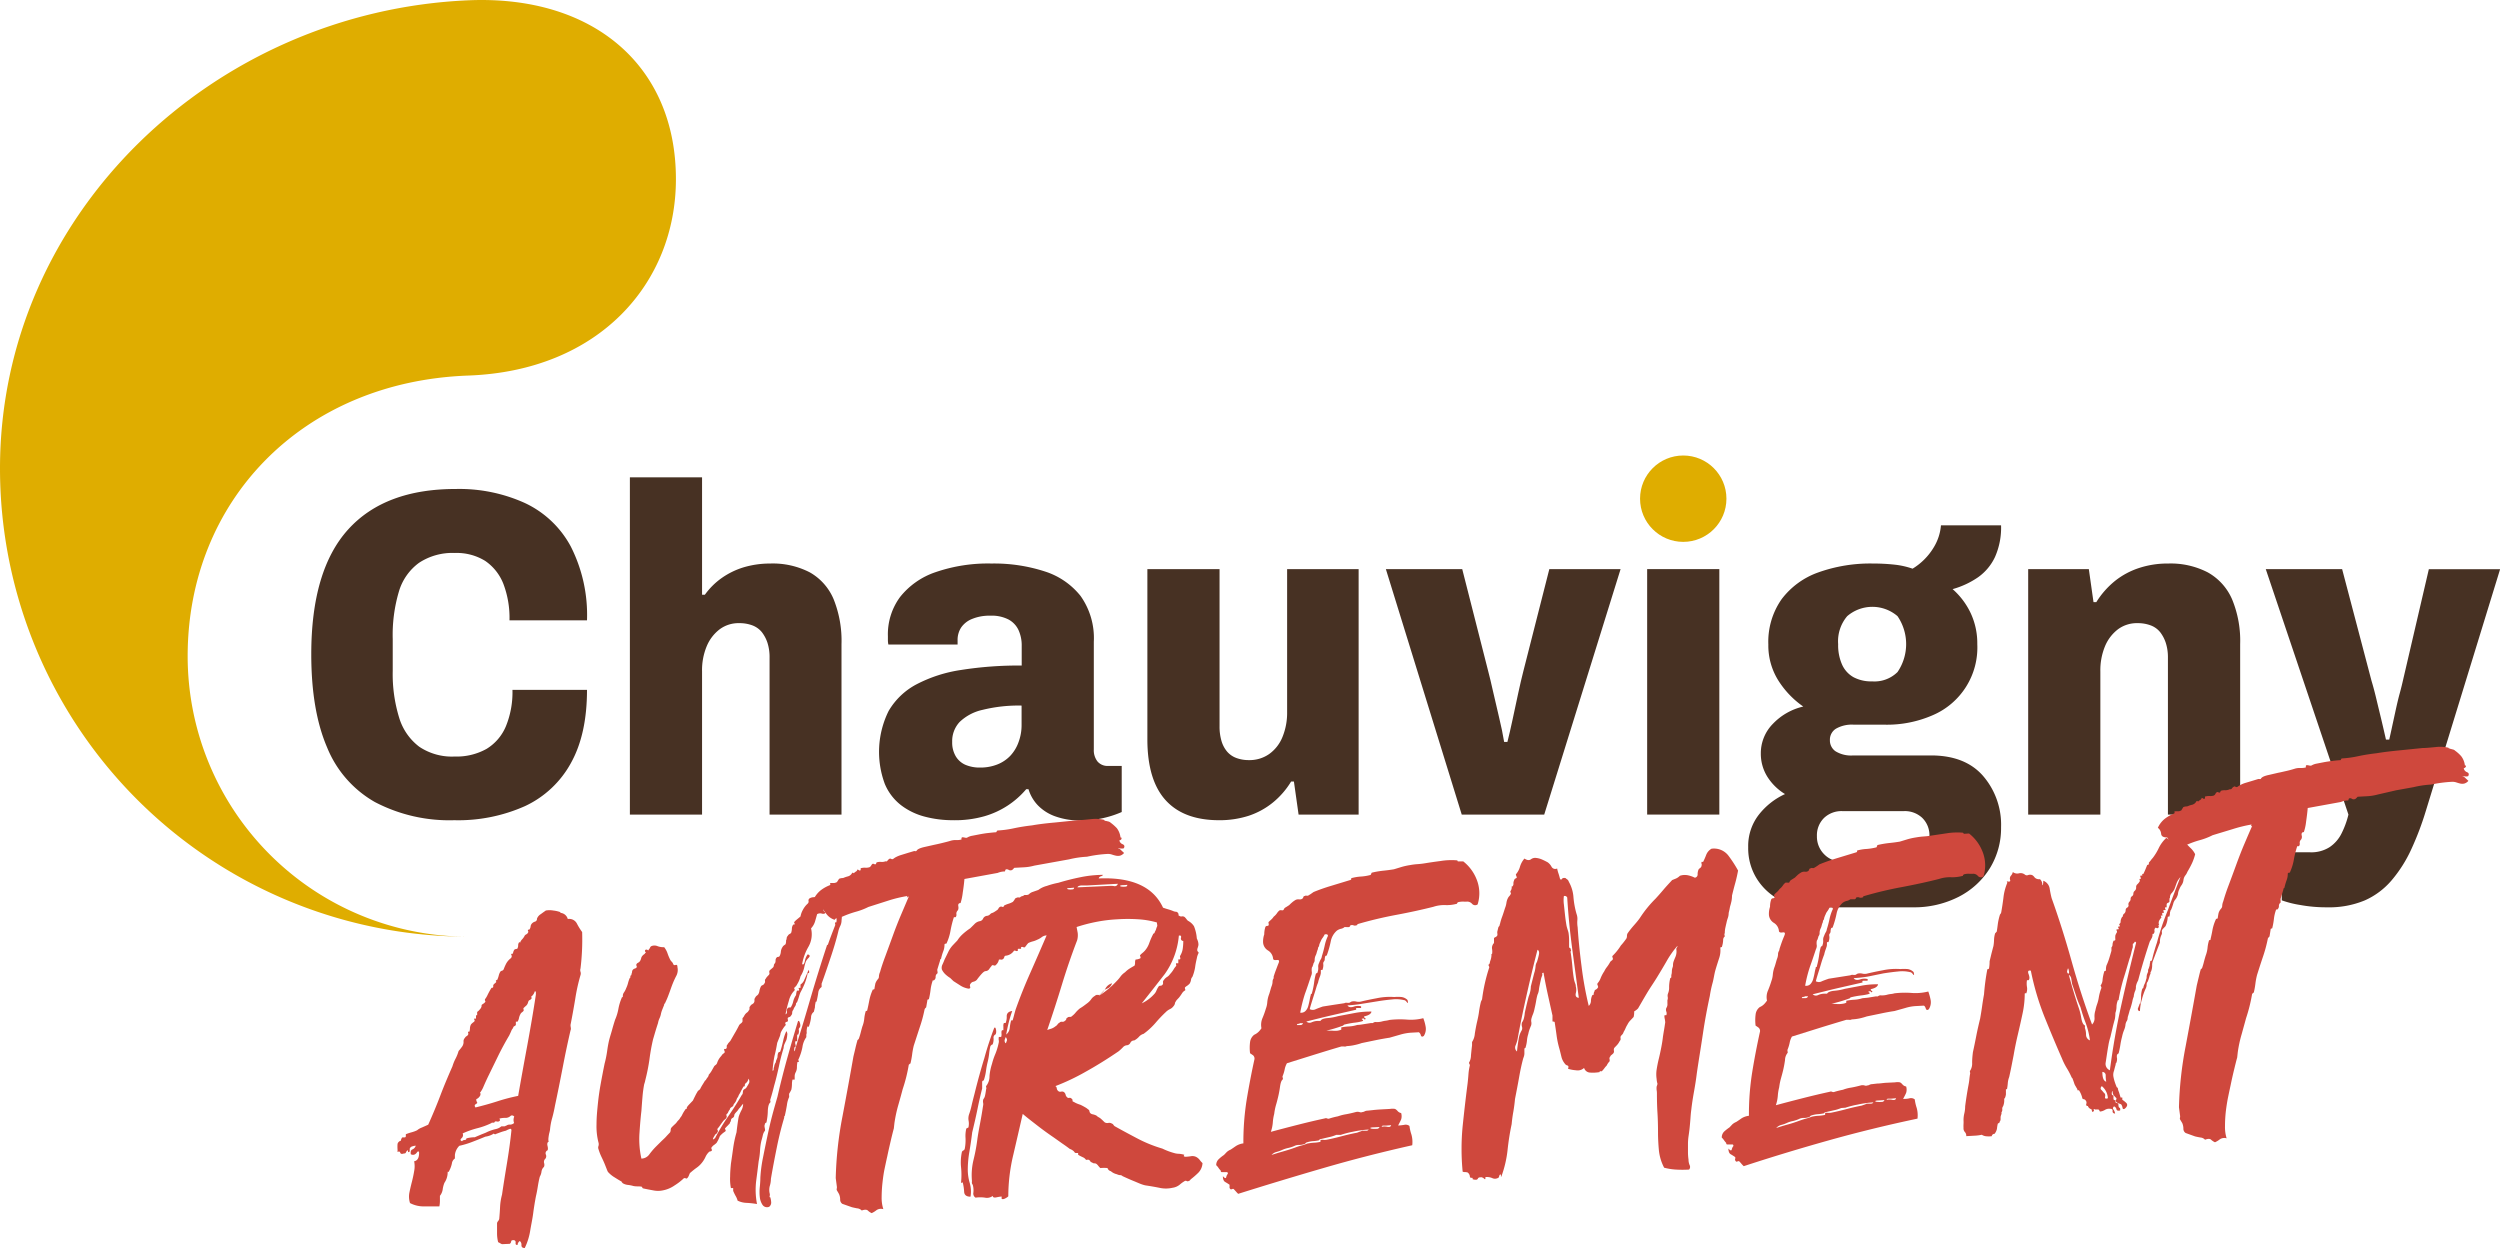
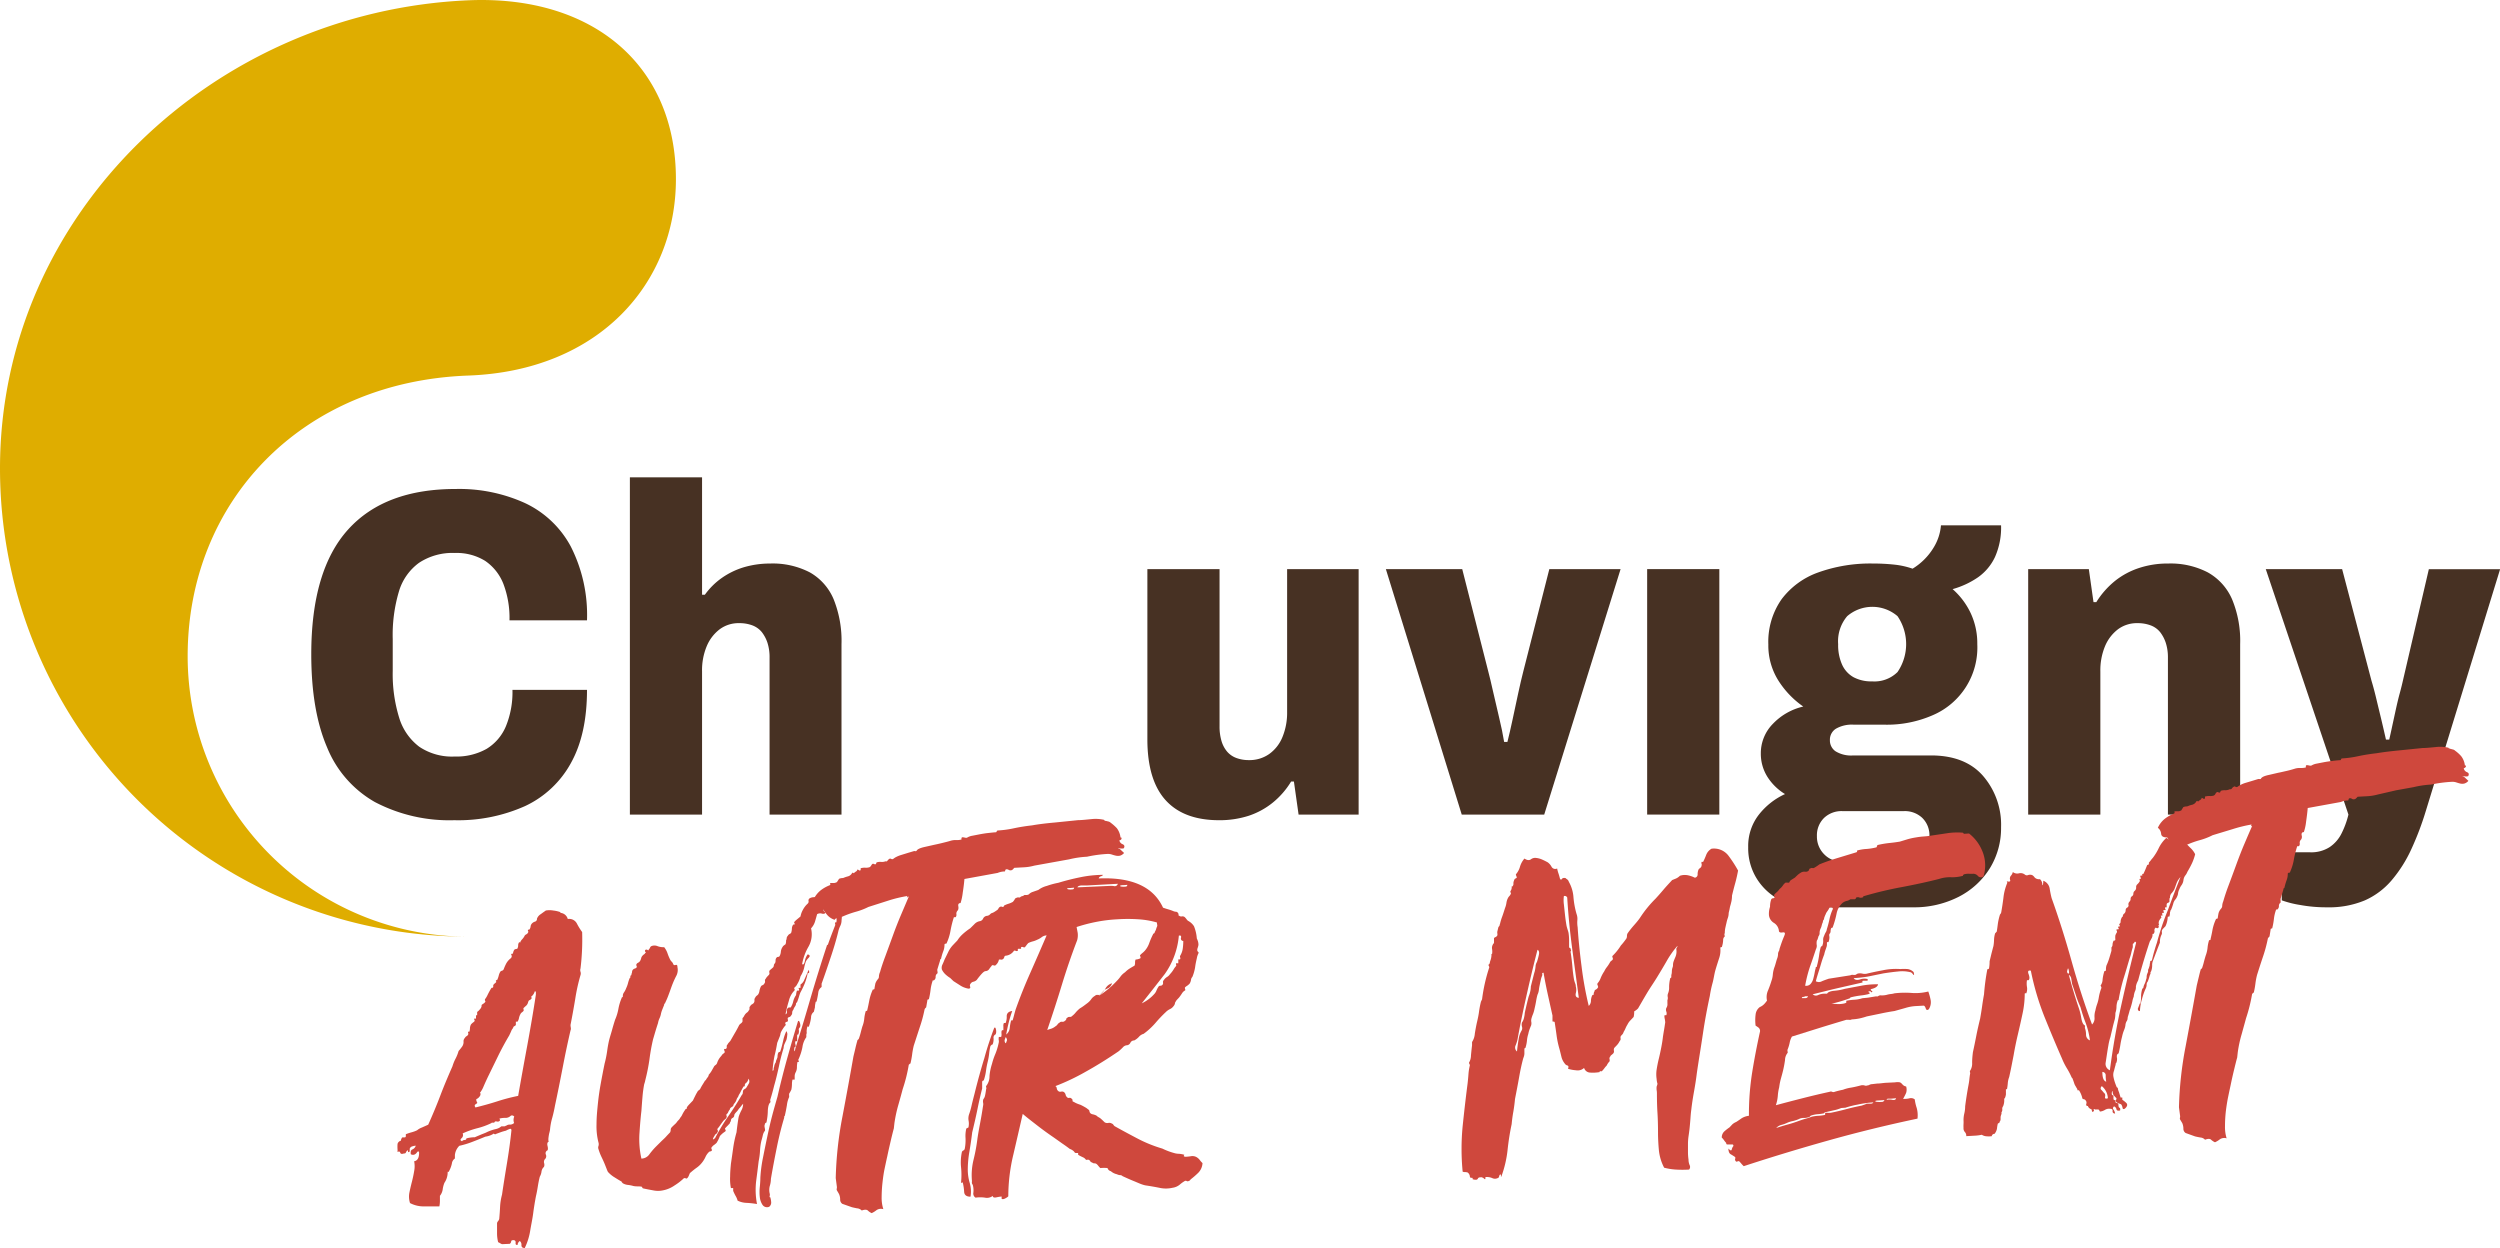
<svg xmlns="http://www.w3.org/2000/svg" viewBox="0 0 412.18 205.76">
  <defs>
    <style>.cls-1{fill:#473123;}.cls-2{fill:#cf483d;}.cls-3{fill:#dfad00;}</style>
  </defs>
  <g id="Calque_2" data-name="Calque 2">
    <g id="Calque_1-2" data-name="Calque 1">
      <path class="cls-1" d="M74.89,135.23a26.43,26.43,0,0,1-13.09-3,18.22,18.22,0,0,1-7.87-9q-2.61-6.07-2.61-15.36,0-13.83,6.06-20.55T75.2,80.62a26.2,26.2,0,0,1,11.33,2.31,16.52,16.52,0,0,1,7.56,7.14,24.91,24.91,0,0,1,2.69,12.21H84a15.78,15.78,0,0,0-1-6,8.19,8.19,0,0,0-3-3.8,8.93,8.93,0,0,0-5-1.31,10,10,0,0,0-5.91,1.62,9,9,0,0,0-3.34,4.8,25.11,25.11,0,0,0-1,7.79v5.22a24.42,24.42,0,0,0,1.07,7.76,9.39,9.39,0,0,0,3.31,4.76,9.67,9.67,0,0,0,5.83,1.61,10.12,10.12,0,0,0,5.26-1.26,7.93,7.93,0,0,0,3.19-3.73,14.85,14.85,0,0,0,1.08-6H96.78q0,7.31-2.65,12.06a16.65,16.65,0,0,1-7.56,7.1A27,27,0,0,1,74.89,135.23Z" />
      <path class="cls-1" d="M103.85,134.3V78.7h11.9V98.06h.46A11.9,11.9,0,0,1,119,95.29a12.75,12.75,0,0,1,3.65-1.77,15.33,15.33,0,0,1,4.34-.61,13.28,13.28,0,0,1,6.53,1.46,9.14,9.14,0,0,1,3.92,4.42,18.39,18.39,0,0,1,1.3,7.41v28.1H126.88V108.42a7.73,7.73,0,0,0-.34-2.42,5.86,5.86,0,0,0-.92-1.76,3.69,3.69,0,0,0-1.54-1.12,6,6,0,0,0-2.19-.38,5.22,5.22,0,0,0-3.22,1,6.77,6.77,0,0,0-2.15,2.8,10.21,10.21,0,0,0-.77,4.15V134.3Z" />
-       <path class="cls-1" d="M157.07,135.23a18.05,18.05,0,0,1-4.57-.58,11,11,0,0,1-3.92-1.88,8.64,8.64,0,0,1-2.69-3.5,15.17,15.17,0,0,1,.62-12.05,11.56,11.56,0,0,1,4.57-4.38,23.14,23.14,0,0,1,7.37-2.38,60.75,60.75,0,0,1,10-.73V106.5a6.05,6.05,0,0,0-.54-2.65,3.81,3.81,0,0,0-1.65-1.72,6.07,6.07,0,0,0-3-.62,7.45,7.45,0,0,0-3,.54,3.94,3.94,0,0,0-1.8,1.42,3.73,3.73,0,0,0-.58,2.11v.69H146.47a3.57,3.57,0,0,1-.08-.69v-.69a10.35,10.35,0,0,1,2-6.45,12.61,12.61,0,0,1,5.87-4.11,26.55,26.55,0,0,1,9.22-1.42,27,27,0,0,1,8.67,1.27,12.29,12.29,0,0,1,6,4.07,12,12,0,0,1,2.19,7.56v17.74a3,3,0,0,0,.61,2,2.17,2.17,0,0,0,1.77.73h2.22v7.6a16.79,16.79,0,0,1-2.76.93,16.2,16.2,0,0,1-4,.46,11.85,11.85,0,0,1-4.15-.66,7.46,7.46,0,0,1-2.88-1.8,6.62,6.62,0,0,1-1.58-2.69h-.38a14.15,14.15,0,0,1-6.87,4.45A17.77,17.77,0,0,1,157.07,135.23Zm4.53-8.68a7.62,7.62,0,0,0,2.8-.5,6,6,0,0,0,2.15-1.42,6.46,6.46,0,0,0,1.38-2.27,8,8,0,0,0,.5-2.88v-3.15a24.67,24.67,0,0,0-6.41.7,7.92,7.92,0,0,0-3.8,2,4.62,4.62,0,0,0-1.23,3.3,4.43,4.43,0,0,0,.58,2.35,3.48,3.48,0,0,0,1.61,1.42A6,6,0,0,0,161.6,126.55Z" />
      <path class="cls-1" d="M201,135.23q-5.84,0-8.83-3.31t-3-10V93.83h11.9v25.88a8.37,8.37,0,0,0,.31,2.42,4.81,4.81,0,0,0,.92,1.77,3.67,3.67,0,0,0,1.54,1.07,5.83,5.83,0,0,0,2.07.35,5.64,5.64,0,0,0,3.34-1,6.39,6.39,0,0,0,2.19-2.8,10.46,10.46,0,0,0,.77-4.11V93.83H224V134.3h-9.9l-.77-5.45h-.46a13.43,13.43,0,0,1-3,3.46,12.62,12.62,0,0,1-4,2.19A15.64,15.64,0,0,1,201,135.23Z" />
      <path class="cls-1" d="M241,134.3,228.49,93.83h12.59l4.3,16.9c.21.77.46,1.84.77,3.22s.64,2.82,1,4.3.64,2.85.84,4.07h.54c.26-1,.54-2.25.85-3.68s.61-2.87.92-4.3.59-2.64.84-3.61l4.3-16.9h11.75L254.6,134.3Z" />
      <path class="cls-1" d="M271.57,134.3V93.83h11.9V134.3Z" />
      <path class="cls-1" d="M298.52,149.59a10.65,10.65,0,0,1-5.18-1.27,9.76,9.76,0,0,1-3.72-3.49,9.5,9.5,0,0,1-1.39-5.15A8.39,8.39,0,0,1,290,134.3a11.58,11.58,0,0,1,4.3-3.38,8.91,8.91,0,0,1-2.92-2.87,7.14,7.14,0,0,1-1.07-3.81,6.89,6.89,0,0,1,2-4.91,10,10,0,0,1,5-2.84,14.91,14.91,0,0,1-4.19-4.42,10.87,10.87,0,0,1-1.57-5.8,12.22,12.22,0,0,1,2.19-7.48,13,13,0,0,1,6.06-4.42,25.41,25.41,0,0,1,9-1.46,32.56,32.56,0,0,1,3.61.19,13.48,13.48,0,0,1,2.92.66,10.33,10.33,0,0,0,3.53-3.58,8.27,8.27,0,0,0,1.15-3.57h9.91a11.94,11.94,0,0,1-1,5.22,8.5,8.5,0,0,1-2.8,3.35,14.07,14.07,0,0,1-4.19,1.95,12.14,12.14,0,0,1,3,4,11.75,11.75,0,0,1,1.07,5.07,12.13,12.13,0,0,1-7.33,11.71,18.83,18.83,0,0,1-7.95,1.57h-5.07a5.26,5.26,0,0,0-2.95.66,2.13,2.13,0,0,0-1,1.88,2.17,2.17,0,0,0,.92,1.84,4.88,4.88,0,0,0,2.92.69h12.82q5.61,0,8.56,3.34a12.31,12.31,0,0,1,3,8.49,12.63,12.63,0,0,1-1.84,6.76,13,13,0,0,1-5.15,4.72,16.16,16.16,0,0,1-7.6,1.73Zm5.23-7.53h9.9a4.8,4.8,0,0,0,2.31-.54,4,4,0,0,0,1.57-1.49,4.17,4.17,0,0,0,.58-2.19,4,4,0,0,0-1.19-3,4.18,4.18,0,0,0-3-1.11H303.75a4.17,4.17,0,0,0-3,1.11,4,4,0,0,0-1.19,3,4.11,4.11,0,0,0,1.19,3A4,4,0,0,0,303.75,142.06Zm4.91-29.72a5.41,5.41,0,0,0,4.19-1.54,8.18,8.18,0,0,0,0-9.21,6.36,6.36,0,0,0-8.3,0,6.39,6.39,0,0,0-1.49,4.61,7.84,7.84,0,0,0,.65,3.38,4.47,4.47,0,0,0,1.88,2.07A6.2,6.2,0,0,0,308.66,112.34Z" />
      <path class="cls-1" d="M334.39,134.3V93.83h10l.77,5.45h.46a14,14,0,0,1,3.07-3.49,12.68,12.68,0,0,1,4-2.15,15,15,0,0,1,4.8-.73A13.31,13.31,0,0,1,364,94.37a9.3,9.3,0,0,1,4,4.42,17.85,17.85,0,0,1,1.34,7.41v28.1H357.43V108.42a7.72,7.72,0,0,0-.35-2.42,5.86,5.86,0,0,0-.92-1.76,3.63,3.63,0,0,0-1.54-1.12,6,6,0,0,0-2.18-.38,5.24,5.24,0,0,0-3.23,1,6.77,6.77,0,0,0-2.15,2.8,10.38,10.38,0,0,0-.77,4.15V134.3Z" />
      <path class="cls-1" d="M383.69,149.59a23.91,23.91,0,0,1-4.49-.39,16.43,16.43,0,0,1-3-.76v-7.92h4.69a5.62,5.62,0,0,0,3.18-.84,5.83,5.83,0,0,0,2-2.3,14.35,14.35,0,0,0,1.12-3.08L373.56,93.83h12.59L391,112.26c.25.82.52,1.82.8,3s.57,2.35.85,3.53.52,2.23.73,3.15h.54c.15-.66.32-1.42.5-2.27L395,117c.21-.95.42-1.86.66-2.73s.42-1.64.57-2.3l4.22-18.13h11.75L400,133.54a49.05,49.05,0,0,1-2.45,6.49,22.13,22.13,0,0,1-3.23,5.1,12.45,12.45,0,0,1-4.41,3.31A15.23,15.23,0,0,1,383.69,149.59Z" />
      <path class="cls-2" d="M86.52,205.76c-.37,0-.55-.14-.55-.48a.74.74,0,0,0-.27-.67.84.84,0,0,0-.37.66c-.24,0-.35-.1-.32-.35s-.05-.39-.23-.44-.47,0-.5.16a.55.55,0,0,1-.23.43l-1.28.06a1.91,1.91,0,0,1-.32-.16,3.1,3.1,0,0,0-.32-.17,5.94,5.94,0,0,1-.18-1.45V201.8a.57.57,0,0,1,.13-.42,1,1,0,0,0,.23-.42c.06-.68.11-1.34.14-2a9.48,9.48,0,0,1,.32-2c.24-1.66.52-3.39.82-5.21s.55-3.61.73-5.38q0-.37-.36-.21a4.23,4.23,0,0,0-.55.26c-.31.07-.56.15-.78.22l-.87.32c-.06.07-.15.07-.27,0s-.18-.06-.18,0a3.33,3.33,0,0,1-1.28.44q-1,.42-2.1.84a14.2,14.2,0,0,1-2.2.67,2.53,2.53,0,0,0-.73,1.5V191a1.18,1.18,0,0,0-.5.85,4.64,4.64,0,0,1-.5,1.3c0,.06,0,.08-.1.05s-.09,0-.09.15a3.13,3.13,0,0,1-.54,1.67,4.51,4.51,0,0,0-.28,1.07,2.23,2.23,0,0,1-.46,1.07v.87a4.59,4.59,0,0,1-.09.87c-.73,0-1.54,0-2.42,0a4.82,4.82,0,0,1-2.42-.55,3.48,3.48,0,0,1-.09-1.78c.12-.59.26-1.17.41-1.76s.27-1.16.36-1.71a4.12,4.12,0,0,0,0-1.64c.55-.09.82-.56.82-1.42-.06-.18-.12-.25-.18-.22a1,1,0,0,0-.23.25.91.91,0,0,1-.37.29.71.71,0,0,1-.59-.06c-.06-.42,0-.69.27-.79a1,1,0,0,0,.55-.62,2.29,2.29,0,0,0-.59.12.58.58,0,0,0-.41.39v.45c-.19.14-.28.14-.28,0v-.19c-.12,0-.23.11-.32.3s-.19.25-.32.2c-.36.14-.57.1-.64-.11s-.21-.25-.45-.11a4,4,0,0,0,0-.5,5.69,5.69,0,0,1,0-.77.56.56,0,0,1,.18-.38.55.55,0,0,1,.36-.2,1.32,1.32,0,0,1,.1-.33q.09-.22.18-.24l.36,0c.13,0,.19-.08.19-.23V187q.54-.21,1-.33a5.09,5.09,0,0,0,.86-.32,2.6,2.6,0,0,1,.78-.45l1.05-.47c.73-1.62,1.4-3.23,2-4.81s1.28-3.19,2-4.82a6.79,6.79,0,0,1,.51-1.26,6.48,6.48,0,0,0,.5-1.26,6.76,6.76,0,0,0,.5-.62,1.37,1.37,0,0,0,.32-.79,2.4,2.4,0,0,1,0-.33.86.86,0,0,1,.22-.42.78.78,0,0,1,.28-.29.59.59,0,0,0,.27-.29.69.69,0,0,0,0-.22.21.21,0,0,1,0-.23h.19a1.82,1.82,0,0,0,.09-.56,1.52,1.52,0,0,1,.18-.64,2.73,2.73,0,0,1,.32-.3,1.55,1.55,0,0,0,.23-.19.22.22,0,0,0,0-.27c-.06-.12-.06-.18,0-.19h.27v-.55h.19v-.55a1.88,1.88,0,0,0,.45-.43,1,1,0,0,0,.28-.52v-.19a1.84,1.84,0,0,1,.32-.24.86.86,0,0,0,.32-.34l-.09-.18v-.18a3.41,3.41,0,0,0,.45-.75c.19-.38.37-.72.55-1q.09-.18.18-.15c.06,0,.13,0,.19-.14v-.28a.65.65,0,0,1,.23-.28,1.46,1.46,0,0,0,.22-.2.11.11,0,0,0,0-.18c-.06-.06,0-.12.09-.19s0-.06.1,0a3.76,3.76,0,0,0,.27-.75,2.23,2.23,0,0,1,.27-.65.54.54,0,0,1,.28-.15.44.44,0,0,0,.27-.25,7.79,7.79,0,0,1,.32-.75,2.73,2.73,0,0,1,.51-.75,2.37,2.37,0,0,1,.27-.25q.18-.13.18-.24a.29.29,0,0,0,0-.31.17.17,0,0,1,0-.23h.19a1.9,1.9,0,0,0,.13-.38.89.89,0,0,1,.23-.37l.27-.06c.13,0,.19-.09.19-.15a.93.93,0,0,0,.09-.42.91.91,0,0,1,.09-.41c.06-.13.12-.16.18-.1s.1,0,.1-.1a1.87,1.87,0,0,1,.31-.43,2.32,2.32,0,0,0,.42-.62,1,1,0,0,1,.27-.19.63.63,0,0,0,.27-.29.21.21,0,0,0,0-.23.2.2,0,0,1,0-.23h.18a.93.93,0,0,0,.23-.52.86.86,0,0,1,.23-.51,1.12,1.12,0,0,1,.5-.3.45.45,0,0,0,.32-.48,1.47,1.47,0,0,1,.64-.76c.36-.27.64-.46.82-.59a3.45,3.45,0,0,1,1.23,0,5.1,5.1,0,0,1,1.15.26c.06.06.07.11,0,.14s0,0,.14,0a1.35,1.35,0,0,1,1.1,1,1.42,1.42,0,0,1,1.5.74,10.72,10.72,0,0,0,.87,1.41,39.47,39.47,0,0,1-.27,6,.86.86,0,0,0,0,.55.86.86,0,0,1,0,.55,30.08,30.08,0,0,0-.87,3.93q-.41,2.44-.78,4.29a2.92,2.92,0,0,0,.05.45.76.76,0,0,1-.05.46q-.63,2.69-1.28,6.06t-1.28,6.33c-.12.67-.27,1.34-.45,2a10.17,10.17,0,0,0-.37,2,5.65,5.65,0,0,1-.14.6,8.13,8.13,0,0,0-.13.88V188a.26.26,0,0,0,.09.18c-.25.13-.32.38-.23.74s.08.61,0,.74a.52.52,0,0,0-.27.7.67.67,0,0,1-.18.78.74.74,0,0,0-.09.69c.06.34,0,.57-.19.7a1.41,1.41,0,0,0-.27.7A2.2,2.2,0,0,1,89,194c-.13.49-.23,1-.33,1.62s-.19,1.12-.31,1.61c-.19,1-.34,1.94-.46,2.86s-.35,1.95-.5,2.91A10.29,10.29,0,0,1,86.52,205.76ZM84.78,184.1a.45.45,0,0,0-.55-.16,1.24,1.24,0,0,1-.91.37,3.21,3.21,0,0,0-.92.1c-.06,0-.07.05,0,.14a.22.22,0,0,1,0,.23.48.48,0,0,1-.5.12c-.21-.05-.35,0-.41.2l-.27,0c-.13,0-.19,0-.19.06a11.7,11.7,0,0,1-2.33.85,14.3,14.3,0,0,0-2.42.86.67.67,0,0,1-.18.79c-.25.22-.22.39.09.5q.09-.19.45-.21a.23.23,0,0,0,.23-.15c0-.09.08-.14.14-.14a5.57,5.57,0,0,1,1.28-.16c.3-.14.65-.28,1-.43s.75-.28,1-.42a7.38,7.38,0,0,1,1.37-.48,2.11,2.11,0,0,0,1-.47l.46,0a.38.38,0,0,0,.22-.06.2.2,0,0,1,.14-.05.86.86,0,0,1,.6-.17,1,1,0,0,0,.68-.27A1.43,1.43,0,0,1,84.78,184.1Zm2.83-19.8c-.06,0-.06,0,0,.13a.17.17,0,0,1,0,.23.93.93,0,0,1-.32.25c-.09,0-.16.14-.22.33a1.13,1.13,0,0,1-.32.57c-.16.13-.29.26-.42.38a.23.23,0,0,0,0,.24.69.69,0,0,1,0,.22,1.61,1.61,0,0,1-.32.29.74.74,0,0,0-.22.29,2.22,2.22,0,0,0-.23.65,1.55,1.55,0,0,1-.23.56h-.28V169a.86.86,0,0,1-.27.2.32.32,0,0,0-.18.29,1.6,1.6,0,0,0-.32.52c-.09.21-.2.45-.32.7-.67,1.13-1.28,2.26-1.83,3.38l-1.74,3.57c-.18.38-.39.84-.64,1.41a4.47,4.47,0,0,1-.54,1c-.07,0-.08.07,0,.19a1.31,1.31,0,0,1,0,.27,1.24,1.24,0,0,1-.64.67c-.07.07-.08.17,0,.32a.64.64,0,0,0,.14.32,2.35,2.35,0,0,1-.32.24c-.15.1-.17.27,0,.51q1.92-.47,3.57-1a30.79,30.79,0,0,1,3.47-.91q.73-4.16,1.51-8.35c.51-2.8,1-5.59,1.41-8.35v-.37c0-.12-.06-.18-.18-.17A1.66,1.66,0,0,1,87.61,164.3Z" />
      <path class="cls-2" d="M127.37,176.53q.18,0,.18-.24a1,1,0,0,1,.09-.42,1.56,1.56,0,0,1,.28-.74.84.84,0,0,1,.09-.37,3.91,3.91,0,0,0,.18-.47,2.06,2.06,0,0,1,.09-.64c.06-.13.12-.19.19-.2a.24.24,0,0,0,.18-.1c.18-.56.33-1.13.46-1.71a6.93,6.93,0,0,1,.54-1.63.85.85,0,0,1,.14.68,3.68,3.68,0,0,1-.14.78c-.12.25-.23.49-.32.7a1.6,1.6,0,0,0-.13.61,30.25,30.25,0,0,0-.78,3.05c-.22,1-.47,2.1-.78,3.15-.18.74-.39,1.52-.64,2.32a.8.8,0,0,0,0,.23.21.21,0,0,1,0,.23c-.24.19-.38.67-.41,1.44a9.71,9.71,0,0,1-.23,1.88.33.33,0,0,0-.18.1.41.41,0,0,0-.09.28c-.06.07-.06.23,0,.51s.06.43,0,.5-.23.3-.32.7-.17.69-.23.88a8.79,8.79,0,0,0-.23,1.61,11.67,11.67,0,0,1-.23,1.8c-.12,1-.26,2.13-.41,3.26a12.32,12.32,0,0,0,.14,3.79,15.32,15.32,0,0,0-1.69-.19,3.54,3.54,0,0,1-1.51-.37,3,3,0,0,0-.32-.76,7.42,7.42,0,0,1-.41-.85v-.46l-.18,0h-.19a7.51,7.51,0,0,1-.13-1.91c0-.73.07-1.43.13-2.11.13-.86.25-1.72.37-2.58a18.27,18.27,0,0,1,.55-2.58q.18-1.58.36-2.58a7.3,7.3,0,0,1,.46-1.08,2.26,2.26,0,0,0,.27-1.06,5.44,5.44,0,0,0-.36.43,5.48,5.48,0,0,1-.37.43,2.21,2.21,0,0,1-.41.52c-.21.23-.32.4-.32.52a.48.48,0,0,1-.27.43.47.47,0,0,0-.28.42.48.48,0,0,1-.09.24.45.45,0,0,0-.09.23l-.36.39c-.13.12-.25.25-.37.38s-.06.16,0,.28a.22.22,0,0,1,0,.27c-.18.13-.34.24-.46.34a5.8,5.8,0,0,0-.45.44,5.58,5.58,0,0,1-.55,1.13,3.36,3.36,0,0,1-.41.34,1.31,1.31,0,0,0-.41.43c-.07,0-.07.08,0,.23s.06.26,0,.32a.67.67,0,0,1-.28.1.3.3,0,0,0-.18.11,2.55,2.55,0,0,0-.55.8,4.54,4.54,0,0,1-.55.9,4.2,4.2,0,0,1-.91.87c-.37.26-.73.56-1.1.88q-.09.19-.18.42a1.18,1.18,0,0,1-.28.43c-.06.06-.15.07-.27,0s-.21,0-.27,0a9.29,9.29,0,0,1-1.51,1.17,5.05,5.05,0,0,1-2.06.85,3.73,3.73,0,0,1-1.37,0c-.55-.1-1.16-.21-1.83-.36l-.18-.27a4,4,0,0,0-.69-.05,3.25,3.25,0,0,1-.68-.06,5.32,5.32,0,0,0-.91-.18,2.05,2.05,0,0,1-.83-.27c-.18-.18-.24-.26-.18-.27-.31-.16-.7-.4-1.19-.71a4.61,4.61,0,0,1-1.09-.9,3.93,3.93,0,0,1-.23-.54c-.1-.24-.2-.51-.32-.8s-.29-.67-.51-1.12a8.83,8.83,0,0,1-.5-1.3.7.7,0,0,1,0-.5,1,1,0,0,0,0-.59,10.79,10.79,0,0,1-.32-3c0-1.13.11-2.27.23-3.44s.29-2.31.5-3.45.41-2.17.6-3.1a17,17,0,0,0,.41-2c.09-.65.19-1.25.32-1.8s.35-1.21.5-1.76.32-1.12.5-1.68a8,8,0,0,0,.55-1.81,8.48,8.48,0,0,1,.55-1.81.09.09,0,0,1,.09-.1q.09,0,.09-.18a.93.93,0,0,1,.19-.61,3,3,0,0,0,.36-.7,4.57,4.57,0,0,0,.28-.75,6.12,6.12,0,0,1,.27-.84c.06-.12.11-.17.14-.14s0,0,0-.14,0-.2.09-.23.09-.11.09-.24a.82.82,0,0,0,.1-.37.56.56,0,0,1,.18-.37.58.58,0,0,1,.27-.15.63.63,0,0,0,.28-.16.31.31,0,0,0,0-.32.16.16,0,0,1,0-.22.39.39,0,0,1,.23-.24,1.17,1.17,0,0,0,.32-.25,1.54,1.54,0,0,0,.22-.51.86.86,0,0,1,.23-.43,1.17,1.17,0,0,1,.28-.24.55.55,0,0,0,.18-.24c.12,0,.14-.05,0-.14a.24.24,0,0,1,0-.32.32.32,0,0,1,.36,0c.13.09.19.07.19-.06a.94.94,0,0,0,.23-.33.45.45,0,0,1,.22-.24,1.31,1.31,0,0,1,1,0,2.64,2.64,0,0,0,1.1.17,3.38,3.38,0,0,1,.55,1,7.6,7.6,0,0,0,.45,1.07,1.19,1.19,0,0,0,.23.31,1.19,1.19,0,0,1,.23.31c.06.24.2.32.41.25s.32,0,.32.35a2.1,2.1,0,0,1-.23,1.52,14.27,14.27,0,0,0-.68,1.54c-.19.5-.35,1-.51,1.4a12.89,12.89,0,0,1-.59,1.4.14.14,0,0,1-.09.14.27.27,0,0,0-.09.24c-.13.31-.23.57-.32.79a4.17,4.17,0,0,0-.23.79,3.07,3.07,0,0,1-.23.65,3.19,3.19,0,0,0-.23.75c-.12.37-.26.8-.41,1.3s-.29,1-.41,1.39a32.39,32.39,0,0,0-.59,3.28,32.06,32.06,0,0,1-.69,3.46,4,4,0,0,1-.18.65,20.2,20.2,0,0,0-.28,2.07c-.06.71-.12,1.48-.18,2.34-.12,1-.23,2.27-.32,3.68a14.71,14.71,0,0,0,.32,4.18,1.63,1.63,0,0,0,1.28-.66,11.84,11.84,0,0,1,.91-1.1c.31-.32.64-.64,1-1s.7-.64,1-1l.55-.58a1,1,0,0,0,.09-.42.58.58,0,0,1,.19-.42c.12-.13.27-.27.45-.44a2.23,2.23,0,0,0,.46-.52l.27-.29a1,1,0,0,0,.19-.29,2.08,2.08,0,0,0,.36-.56,5.7,5.7,0,0,1,.46-.76q.09-.18.18-.15c.06,0,.09,0,.09-.14s.13-.31.37-.57l.64-.67c.12-.25.24-.5.37-.75a6.54,6.54,0,0,1,.36-.66.62.62,0,0,1,.18-.24,1.41,1.41,0,0,0,.28-.24,6.54,6.54,0,0,1,.36-.66c.12-.19.28-.44.46-.76.06-.06.11-.06.14,0s0,0,0-.1a2.34,2.34,0,0,1,.28-.42.74.74,0,0,0,.18-.42,3.82,3.82,0,0,0,.46-.62l.45-.8a1.57,1.57,0,0,1,.23-.2.69.69,0,0,0,.23-.29,3,3,0,0,1,.73-1.22.76.76,0,0,1,.23-.29,1.94,1.94,0,0,0,.32-.29,1,1,0,0,0-.09-.31q-.09-.23.09-.24h.18a.39.39,0,0,0,.14-.37.38.38,0,0,1,.14-.37,1,1,0,0,1,.23-.33l.22-.25.73-1.27c.25-.41.49-.86.74-1.36a1.61,1.61,0,0,1,.32-.29.74.74,0,0,0,.22-.29v-.55a1.32,1.32,0,0,0,.28-.38,1.68,1.68,0,0,1,.27-.38,1.55,1.55,0,0,1,.23-.19.76.76,0,0,0,.23-.29.4.4,0,0,0,.14-.37.39.39,0,0,1,.13-.37.61.61,0,0,1,.28-.29,1.35,1.35,0,0,0,.27-.2.64.64,0,0,0,.14-.47.59.59,0,0,1,.14-.46.74.74,0,0,1,.23-.29,1.44,1.44,0,0,0,.22-.19,1.38,1.38,0,0,0,.23-.61,2.59,2.59,0,0,1,.23-.7.45.45,0,0,1,.28-.24.46.46,0,0,0,.27-.24.47.47,0,0,0,.14-.42.43.43,0,0,1,.13-.42,1.5,1.5,0,0,1,.23-.33l.23-.24a.4.4,0,0,0,.14-.37.53.53,0,0,1,0-.37,3.81,3.81,0,0,1,.37-.34,2.37,2.37,0,0,0,.27-.25.74.74,0,0,0,.09-.32.52.52,0,0,1,.19-.33,1,1,0,0,0,.09-.46.67.67,0,0,1,.18-.47.28.28,0,0,1,.18-.1.38.38,0,0,0,.28-.1,1.7,1.7,0,0,0,.23-.75,1.67,1.67,0,0,1,.32-.84q0-.09.45-.39a1.6,1.6,0,0,0,.09-.64.89.89,0,0,0,.1-.37.58.58,0,0,1,.18-.38.69.69,0,0,1,.27-.29,1.13,1.13,0,0,0,.28-.19,2.39,2.39,0,0,0,.13-.7,1.18,1.18,0,0,1,.23-.69h.19c.06-.06.06-.13,0-.22s-.07-.17,0-.23a3.87,3.87,0,0,1,.41-.39l.59-.49a3.47,3.47,0,0,1,.41-1.12,3.64,3.64,0,0,1,.78-1,.47.47,0,0,0,.14-.42.43.43,0,0,1,.13-.42,1.43,1.43,0,0,1,.73-.22l1.37-.07a.94.94,0,0,0,.28.58,1,1,0,0,1,.27.67,2.39,2.39,0,0,0-.27.56q-.18.65.27.72c0,.24-.18.33-.55.26a1,1,0,0,0-.82.08q-.18.66-.36,1.26a2.84,2.84,0,0,1-.64,1.08,4.16,4.16,0,0,1-.41,3,8.64,8.64,0,0,0-1.06,2.89c.19.17.34,0,.46-.53a2.4,2.4,0,0,1,.46-1.07q.54.15.18.54a3,3,0,0,0-.46.57,7.21,7.21,0,0,0-.31,1.11,4.68,4.68,0,0,1-.6,1.4,4.3,4.3,0,0,1-.55,1.31,1.13,1.13,0,0,1-.23.34l-.22.23c-.07,0-.07.07,0,.19s.06.21,0,.27a3.63,3.63,0,0,0-.92,1.7,19.87,19.87,0,0,0-.55,2.22c.19-.07.26-.23.23-.47a.64.64,0,0,1,.14-.55.41.41,0,0,1,.32-.11c.15,0,.23,0,.23-.11a3,3,0,0,0,.36-.93,3.12,3.12,0,0,1,.46-1,1.94,1.94,0,0,1,.05-.37.74.74,0,0,1,.13-.37h.28q.09-.09,0-.27t0-.18h.27v-.55a1.62,1.62,0,0,0,.64-.81c.18-.4.37-.82.55-1.26s.2-.34.23-.1,0,.33-.23.28a9.7,9.7,0,0,1-.46,1.63,12.93,12.93,0,0,1-.73,1.54,5.39,5.39,0,0,0-.23.65c-.09.32-.2.63-.32.94-.06.12-.1.17-.13.14s-.05,0-.05.14a1,1,0,0,1-.18.47,2.1,2.1,0,0,0-.28.56.66.66,0,0,0-.18.47.63.63,0,0,1-.18.46.46.46,0,0,1-.28.25.51.51,0,0,0-.27.15.69.69,0,0,0,0,.22.45.45,0,0,1,0,.33.28.28,0,0,1-.18.1.28.28,0,0,0-.19.1q-.09.09,0,.27c.06.12.06.18,0,.19a4.59,4.59,0,0,0-.45.61,3,3,0,0,0-.37.71,2.21,2.21,0,0,1-.18.65l-.37.93c-.12.74-.27,1.47-.45,2.17A19.77,19.77,0,0,0,127.37,176.53Zm-4.57,2.34q0,.28-.09.24c-.06,0-.12,0-.19.14-.18.32-.32.57-.41.76s-.2.37-.32.56a1,1,0,0,1-.18.38,1,1,0,0,0-.18.37,1.83,1.83,0,0,1-.32.57.87.87,0,0,0-.23.47,3.45,3.45,0,0,0-.37.25.4.4,0,0,0-.18.32,1.41,1.41,0,0,0-.27.43.64.64,0,0,1-.28.34,1.31,1.31,0,0,0,0,.27.27.27,0,0,1,0,.27.62.62,0,0,1-.23.29,2.55,2.55,0,0,0-.31.29c-.19.26-.36.49-.51.71a4,4,0,0,1-.41.53.22.22,0,0,0,0,.27c.06.12.06.21,0,.28a.91.91,0,0,1-.46.48c.06-.07,0,0,0,.09a3.21,3.21,0,0,0-.23.38.78.78,0,0,0-.09.28c0,.06.12,0,.36-.2a32.06,32.06,0,0,1,2.2-3.64q1.27-1.84,2.19-3.45a.56.56,0,0,0,.18-.38,1.59,1.59,0,0,1,.09-.46,1.87,1.87,0,0,1,.28-.2.61.61,0,0,0,.27-.28c.12-.19.25-.4.37-.62a.74.74,0,0,0-.09-.77,1.14,1.14,0,0,1-.32.66A.5.5,0,0,0,122.8,178.87Zm8.13-5.64c0,.12,0,.14.09,0a.58.58,0,0,0,.1-.32q1.37-4.37,2.55-8.46c.8-2.72,1.68-5.57,2.66-8.54,0-.07,0-.1.09-.1l.09-.1c.3-.87.7-1.92,1.19-3.17a.74.74,0,0,0,0-.22.22.22,0,0,1,0-.24h.18a1.41,1.41,0,0,0,0-.77.54.54,0,0,1,.32-.7q.65-.12.6.42c0,.37-.05.62-.05.74a2.12,2.12,0,0,1-.23.92,4.11,4.11,0,0,0-.32.93c-.3,1.24-.71,2.63-1.23,4.18s-1,3-1.51,4.38v.55a1.28,1.28,0,0,0-.55.94c-.06.43-.15.89-.27,1.39a.08.08,0,0,1-.09.09c-.06,0-.09.07-.09.19a2.69,2.69,0,0,0-.1.74l-.18.74a1.15,1.15,0,0,0-.46.94,6.79,6.79,0,0,1-.36,1.48c-.06.06-.11.08-.14,0s-.07,0-.14.14a3.18,3.18,0,0,0-.09.74.69.69,0,0,1,0,.28.62.62,0,0,0-.05.27V171a3.68,3.68,0,0,0-.64,1.63,8.72,8.72,0,0,1-.64,2,.17.17,0,0,0,0,.23.17.17,0,0,1,0,.23h-.18a4.59,4.59,0,0,0-.09.87,1.82,1.82,0,0,1-.18.79,1.42,1.42,0,0,0-.19.65V178l-.36,0a3.33,3.33,0,0,0-.09.78,4.66,4.66,0,0,1-.1.88,6.54,6.54,0,0,1-.36.66,1.47,1.47,0,0,0,0,.36c0,.12,0,.18,0,.19a4.34,4.34,0,0,0-.37,1.34q-.18,1.06-.36,1.8a.09.09,0,0,0-.09.1v.18c-.43,1.43-.83,3-1.19,4.77s-.7,3.53-1,5.31a4,4,0,0,1-.18,1.15,2.5,2.5,0,0,0,0,1.33,1.31,1.31,0,0,1,0,.27.28.28,0,0,0,0,.28H127a3.46,3.46,0,0,1,.14.76.87.87,0,0,1-.32.8.89.89,0,0,1-1.1-.31,2.83,2.83,0,0,1-.45-1.3,7.49,7.49,0,0,1,0-1.64c.06-.59.09-1.09.09-1.52a23.08,23.08,0,0,1,.46-3.45c.24-1.2.48-2.39.73-3.56s.5-2.26.77-3.28.57-2.06.87-3.11q.74-3.24,1.65-6.49t1.73-5.94c.12-.12.23,0,.32.31s.08.56,0,.68-.25.28-.19.42a1.33,1.33,0,0,1-.09.79h-.09c-.06,0-.09.1-.09.28v.82l-.27,0a.83.83,0,0,0,0,.59c.06.27,0,.41-.19.42Z" />
      <path class="cls-2" d="M149.49,148l.09-.18v-.09a21.64,21.64,0,0,0-3.11.75l-3.29,1.05a10.79,10.79,0,0,1-2.06.79,16.23,16.23,0,0,0-2.24.81,3.05,3.05,0,0,0-.68.13,1,1,0,0,0-.6.39,2.77,2.77,0,0,1-1.18-.76c-.25-.29-.49-.61-.74-1-.6,0-.94-.17-1-.59a1.37,1.37,0,0,0-.55-1,4.26,4.26,0,0,1,1.14-1.48,5.79,5.79,0,0,1,1.51-.86c.12-.07.16-.15.09-.23s0-.14.19-.15l.45,0a.78.78,0,0,0,.28-.06.32.32,0,0,1,.18-.06l.37-.57a1.72,1.72,0,0,1,.5-.12.81.81,0,0,0,.41-.11,5,5,0,0,1,.55-.17,1.1,1.1,0,0,0,.55-.35.26.26,0,0,0,.09-.14s.06-.08.18-.14c.12.11.18.14.18.08a1.69,1.69,0,0,1,.32-.25.42.42,0,0,0,.23-.33.65.65,0,0,1,.28.12q.18.13.27-.06v-.27a2.28,2.28,0,0,1,.78-.09,1.83,1.83,0,0,0,.68-.08.71.71,0,0,0,.28-.29.69.69,0,0,1,.27-.29.83.83,0,0,1,.27.08.19.19,0,0,0,.28-.11v-.09l.09-.1a1.86,1.86,0,0,1,.69-.08A1.55,1.55,0,0,0,146,142a.24.24,0,0,0,.32-.1,1,1,0,0,1,.32-.3c.06-.06.15-.05.28,0a.32.32,0,0,0,.36,0,2.53,2.53,0,0,1,.46-.3,5.07,5.07,0,0,1,.91-.36l1.1-.34.91-.27a.5.5,0,0,1,.23,0,.22.22,0,0,0,.23-.06c.12-.25.55-.45,1.28-.62l1.55-.35c.43-.09.89-.19,1.37-.31s1-.24,1.47-.39a3,3,0,0,1,.87-.1,2.6,2.6,0,0,0,.86-.09v-.18c0-.12.06-.18.19-.19a2.35,2.35,0,0,1,.41.07c.21.05.32,0,.32,0a2.3,2.3,0,0,1,.87-.32l1.28-.25c.45-.08.92-.16,1.41-.21s.88-.1,1.19-.11c.06,0,.11-.05.14-.15a.23.23,0,0,1,.23-.15,16.8,16.8,0,0,0,2.6-.36q1.41-.3,3-.48c1-.18,2.29-.34,3.75-.47l3.84-.39c.6,0,1.33-.09,2.19-.17a6.21,6.21,0,0,1,2.1.12.08.08,0,0,0,.09.09c0,.06.06.09.19.08l.45.11a.88.88,0,0,1,.37.21,7.49,7.49,0,0,1,1,.89,3.11,3.11,0,0,1,.59,1.45.08.08,0,0,0,.09.09c.06,0,.09,0,.09.17s-.24.28-.36.29a.85.85,0,0,0,.55.64c.3.14.36.36.18.67a1.33,1.33,0,0,1-.68,0c-.34-.05-.36,0,0,.09l.73.68a1.4,1.4,0,0,1-.68.45,1.58,1.58,0,0,1-.65,0,5.45,5.45,0,0,1-.68-.19,2,2,0,0,0-.73-.1,21.4,21.4,0,0,0-3.38.46,15.58,15.58,0,0,0-2.93.43l-2.88.52-2.88.52a7.69,7.69,0,0,1-1.64.27l-1.65.09-.18.19a.59.59,0,0,1-.27.2.56.56,0,0,1-.5-.07q-.33-.16-.51,0l-.09.28a3,3,0,0,0-1.19.24l-5.48,1c-.06.67-.15,1.43-.28,2.26a9.07,9.07,0,0,1-.36,1.71c-.31,0-.43.19-.37.52s0,.57-.09.69a.74.74,0,0,0-.23.61.59.59,0,0,1-.13.51l-.28,0a17,17,0,0,0-.55,2.18,8.53,8.53,0,0,1-.64,2.09c0,.06-.06.1-.18.1a.17.17,0,0,0-.18.19,2.8,2.8,0,0,1-.18,1,8.51,8.51,0,0,0-.37,1.21.15.15,0,0,1-.09.14.27.27,0,0,0-.09.24l-.46,1.49a2.08,2.08,0,0,0,.05.4c0,.16,0,.23-.05.24a.65.65,0,0,0-.27.56.63.63,0,0,1-.28.56c0,.07,0,.07-.09,0h-.09a6.83,6.83,0,0,0-.37,1.53,12.52,12.52,0,0,1-.27,1.53c0,.06-.05.09-.14.1s-.13.07-.13.19l-.19,1.11-.09.09a.57.57,0,0,0-.18.29,22.23,22.23,0,0,1-.78,2.88c-.33,1-.65,2-1,3.07a12.79,12.79,0,0,0-.27,1.48,13.25,13.25,0,0,1-.28,1.48c0-.06-.09,0-.27.19a25.35,25.35,0,0,1-1,4c-.18.69-.42,1.57-.73,2.65a22.4,22.4,0,0,0-.64,3l-.09.83c-.12.44-.29,1.1-.5,2s-.41,1.77-.59,2.64c-.13.55-.26,1.2-.42,1.94s-.27,1.53-.36,2.35a22.28,22.28,0,0,0-.14,2.39,6,6,0,0,0,.28,2,1.32,1.32,0,0,0-1.1.14,4,4,0,0,1-.82.51,2.06,2.06,0,0,1-.64-.43c-.19-.17-.52-.18-1,0a1.18,1.18,0,0,0-.78-.36c-.39-.08-.68-.14-.86-.19l-1.56-.55a.83.83,0,0,1-.36-.72,2.24,2.24,0,0,0-.19-.9l-.36-.62a.43.43,0,0,1,0-.32,1,1,0,0,0,0-.32l-.18-1.36a60.4,60.4,0,0,1,1.09-10.07c.67-3.54,1.28-6.87,1.83-10,.12-.49.23-.94.32-1.34s.2-.82.32-1.25a.18.18,0,0,1,.09-.15.51.51,0,0,0,.18-.23c.13-.38.22-.69.28-.93s.15-.59.27-1a4.79,4.79,0,0,0,.32-1.3,6.46,6.46,0,0,1,.23-1.2c0-.06.05-.09.14-.1s.14-.07.14-.19c.12-.49.22-1,.32-1.52a7.75,7.75,0,0,1,.59-1.82h.09a.17.17,0,0,0,.18-.2c.06-.36.11-.62.14-.78a2.21,2.21,0,0,1,.41-.71.63.63,0,0,0,.18-.46,2,2,0,0,1,.19-.74q.27-1,.87-2.61c.39-1.06.8-2.17,1.23-3.36s.88-2.34,1.37-3.49.91-2.14,1.28-3Z" />
      <path class="cls-2" d="M174,179.07a.44.44,0,0,1,.23.36.7.7,0,0,0,.23.44.52.52,0,0,0,.5.11.55.55,0,0,1,.5.11.78.78,0,0,1,.23.4.72.72,0,0,0,.23.4.34.34,0,0,0,.36.12.37.37,0,0,1,.37.11.32.32,0,0,1,.18.31c0,.16.06.23.18.22a3.2,3.2,0,0,0,.46.25,5.09,5.09,0,0,0,.64.24c.24.11.49.24.73.38a2.84,2.84,0,0,1,.55.38.4.4,0,0,1,.23.31.53.53,0,0,0,.14.31.72.72,0,0,0,.41.2,2.72,2.72,0,0,1,.59.2,1.73,1.73,0,0,0,.41.3,1.73,1.73,0,0,1,.41.3c.13.11.23.21.32.3l.23.22a.83.83,0,0,0,.6.1.81.81,0,0,1,.59.11.44.44,0,0,1,.23.17.92.92,0,0,0,.23.26c1.09.61,2.33,1.28,3.7,2a22.29,22.29,0,0,0,4.16,1.69,11.12,11.12,0,0,0,2.19.8,3.82,3.82,0,0,0,.59.06,4.51,4.51,0,0,1,.78.14c.06,0,.08,0,0,.14s0,.16.23.21a7.19,7.19,0,0,0,.91-.09,1.4,1.4,0,0,1,.82.09,1.77,1.77,0,0,1,.64.52,3.58,3.58,0,0,0,.46.52,2.44,2.44,0,0,1-.69,1.59,13.65,13.65,0,0,1-1.23,1.07c-.12.13-.17.19-.14.19s0,0-.23.11a.31.31,0,0,1-.32,0,.31.31,0,0,0-.32,0,5.42,5.42,0,0,0-.82.59,2.37,2.37,0,0,1-1.19.52,4.91,4.91,0,0,1-2.19,0c-.85-.17-1.58-.29-2.19-.38s-1.33-.45-2-.72-1.26-.54-1.87-.82a.51.51,0,0,0-.37-.16,1.29,1.29,0,0,1-.55-.15,2.23,2.23,0,0,1-1-.5.75.75,0,0,1-.55-.52,6.06,6.06,0,0,0-1.19,0c-.12-.12-.23-.24-.32-.35a1.64,1.64,0,0,0-.23-.26.56.56,0,0,0-.41-.17.51.51,0,0,1-.41-.16.27.27,0,0,1-.27-.17.64.64,0,0,0-.28-.26c-.06,0-.15,0-.27,0s-.18.07-.18,0a1.14,1.14,0,0,0-.46-.39c-.18-.08-.43-.2-.73-.37-.13-.11-.15-.2-.09-.27s0-.09-.28-.08-.26-.07-.41-.25a1.65,1.65,0,0,0-.68-.42c-.37-.28-.78-.58-1.24-.89l-1.41-1c-1-.68-1.89-1.33-2.75-2s-1.64-1.26-2.37-1.89q-.74,3.24-1.56,6.76a29.69,29.69,0,0,0-.82,6.8c0,.06-.15.18-.46.35s-.51.19-.64.08v-.37a6.91,6.91,0,0,0-.86.14q-.6.12-.6-.24a1.58,1.58,0,0,1-1.28.29,5.31,5.31,0,0,0-1.55,0,.77.77,0,0,1-.37-.8,3.32,3.32,0,0,0-.09-1.28l-.14-.26a1,1,0,0,1,0-.37,10.71,10.71,0,0,1,.27-3.58,29.65,29.65,0,0,0,.64-3.5c.12-.8.28-1.68.46-2.63s.33-1.86.46-2.72a1.15,1.15,0,0,0,0-.55,1.15,1.15,0,0,1,.05-.55,1.26,1.26,0,0,0,.27-.57c.06-.24.12-.61.19-1.1a.29.29,0,0,0,0-.28.27.27,0,0,1,.05-.28,2.54,2.54,0,0,0,.5-1.58,9,9,0,0,1,.41-2,10.79,10.79,0,0,1,.55-1.63,10.49,10.49,0,0,0,.55-1.81,1,1,0,0,0,0-.55c0-.24,0-.4.05-.46l.36,0a1.15,1.15,0,0,0,.05-.6c0-.27,0-.44.14-.51h.18v-.64a1,1,0,0,1,.09-.55h.28a2.66,2.66,0,0,0,.18-1.11c0-.49.3-.78.91-.87a20.11,20.11,0,0,0-.59,1.95c-.15.62-.29,1.26-.41,1.94a1.6,1.6,0,0,0,.59-1.08,6.63,6.63,0,0,1,.23-1.25h.09c.12,0,.18,0,.18-.1.13-.44.2-.71.23-.84s.11-.4.23-.83q1.09-3.08,2.47-6.17c.91-2.06,1.79-4.08,2.65-6.08a1.4,1.4,0,0,0-.78.27,3.2,3.2,0,0,1-.78.45,3.58,3.58,0,0,1-.73.27,4.06,4.06,0,0,0-.73.27,3.59,3.59,0,0,0-.32.38,2.24,2.24,0,0,1-.23.29c-.06.06-.16.07-.32,0s-.26,0-.32,0v.28l-.32,0c-.15,0-.22,0-.22.06v.27a.41.41,0,0,1-.37,0c-.12-.05-.21-.05-.27,0a1.86,1.86,0,0,1-1.28.8.3.3,0,0,0-.32.25.47.47,0,0,1-.23.33.32.32,0,0,1-.32.06l-.32,0a1.59,1.59,0,0,1-.64,1,.87.87,0,0,1-.32-.07c-.15,0-.23,0-.23.1a4.73,4.73,0,0,0-.41.53.76.76,0,0,1-.59.35c-.19,0-.43.19-.74.54s-.54.65-.73.91a1.15,1.15,0,0,1-.55.3.7.7,0,0,0-.45.3.46.46,0,0,0-.09.51c.06.21,0,.32-.28.33a3.62,3.62,0,0,1-1.28-.48l-1.19-.76-.27-.26-.27-.26a5,5,0,0,1-.69-.51,2.76,2.76,0,0,1-.68-.88,1.2,1.2,0,0,1,.09-.82c.12-.25.24-.53.36-.85.25-.5.46-.93.64-1.31a4.51,4.51,0,0,1,.82-1.14l.32-.34c.1-.09.2-.21.32-.33a5,5,0,0,1,.83-1,10.07,10.07,0,0,1,1.28-1l.68-.67a1.62,1.62,0,0,1,.87-.51.71.71,0,0,0,.59-.44.81.81,0,0,1,.69-.45.84.84,0,0,0,.46-.25.79.79,0,0,1,.45-.25,5.11,5.11,0,0,0,.64-.4.65.65,0,0,0,.28-.29.63.63,0,0,1,.27-.29.44.44,0,0,1,.37,0c.12.06.18,0,.18,0s.15-.19.09-.19a3.8,3.8,0,0,1,.73-.31,3.56,3.56,0,0,0,.73-.31,1.92,1.92,0,0,0,.32-.43.42.42,0,0,1,.32-.25.49.49,0,0,1,.32-.06.5.5,0,0,0,.23,0,.61.61,0,0,1,.32-.2.87.87,0,0,0,.41-.2l.37,0a.83.83,0,0,0,.36-.11,1.5,1.5,0,0,1,.64-.4l.92-.32a3.92,3.92,0,0,1,1.41-.67,12.43,12.43,0,0,1,1.88-.51c1.22-.37,2.45-.68,3.7-.93a18.82,18.82,0,0,1,3.7-.38.85.85,0,0,1-.41.25.46.46,0,0,0-.32.34q8.22-.34,10.6,4.82c.31.11.6.2.87.28a6.51,6.51,0,0,1,.78.27,1.34,1.34,0,0,0,.45.12.42.42,0,0,1,.37.21.37.37,0,0,1,.09.27c0,.12,0,.18.09.17a.55.55,0,0,0,.46.12.59.59,0,0,1,.46.11,3,3,0,0,1,.27.3,1.74,1.74,0,0,0,.27.31,2.54,2.54,0,0,1,1,.91,6.64,6.64,0,0,1,.46,2,3.49,3.49,0,0,1,.18.45,2,2,0,0,1,.09.63,2.91,2.91,0,0,1-.14.51c-.09.28-.07.48.05.59s.15.21.09.27a3,3,0,0,0-.27.84c-.13.55-.22,1-.28,1.47a7.21,7.21,0,0,1-.45,1.58.86.86,0,0,0-.23.52,1.63,1.63,0,0,1-.23.6,2.71,2.71,0,0,1-.41.35,1.84,1.84,0,0,0-.32.24c-.06.07-.06.17,0,.32s0,.23-.09.24a1.42,1.42,0,0,0-.42.43,8,8,0,0,1-.5.71l-.32.34a1.3,1.3,0,0,0-.23.33.57.57,0,0,0-.13.33,1,1,0,0,1-.23.42,1.51,1.51,0,0,1-.6.49,2.53,2.53,0,0,0-.68.49,22.09,22.09,0,0,0-1.65,1.73,11.68,11.68,0,0,1-2,1.85,1.58,1.58,0,0,0-.78.5,2.82,2.82,0,0,1-.77.59.68.68,0,0,0-.64.4.71.71,0,0,1-.64.4,1,1,0,0,0-.6.35,8.18,8.18,0,0,1-.68.63c-1.83,1.25-3.66,2.39-5.48,3.4A36,36,0,0,1,174,179.07Zm-10.06-9.61c.13-.12.22,0,.28.35s0,.61-.09.74a.57.57,0,0,0-.32.61,2.39,2.39,0,0,1-.14,1,.28.28,0,0,1-.18.1l-.19.19a8.7,8.7,0,0,0-.22,1.29,10.29,10.29,0,0,1-.23,1.3,12.67,12.67,0,0,0-.28,1.47,8.63,8.63,0,0,1-.36,1.58.33.33,0,0,1-.18.1.26.26,0,0,0-.1.18v1.1c-.24.93-.5,2.05-.77,3.38s-.57,2.6-.87,3.84c-.12,1-.28,2.1-.46,3.17a17.87,17.87,0,0,0-.27,2.9,7.74,7.74,0,0,0,.32,2.27,5.08,5.08,0,0,1,.13,2.27q-1,0-1.05-.81a8.11,8.11,0,0,0-.22-1.49c0-.07-.05-.08-.14,0s-.14,0-.14-.13a12.33,12.33,0,0,0,0-2.33,8.16,8.16,0,0,1,.13-2.61.42.42,0,0,1,.23-.24.49.49,0,0,0,.23-.24,7.4,7.4,0,0,0,.14-1.79,5.24,5.24,0,0,1,.13-1.61.3.3,0,0,0,.19-.1.17.17,0,0,0,.18-.19,2.58,2.58,0,0,0,0-1,2.17,2.17,0,0,1,.09-1.06,11.31,11.31,0,0,0,.41-1.44c.15-.65.32-1.31.5-2q.74-3,1.6-5.8C162.81,172.55,163.38,170.9,163.92,169.46Zm2,2.27a.5.5,0,0,0,0-.55c-.09-.24-.17-.2-.23.1a.61.61,0,0,0,0,.6C165.8,172.09,165.87,172,165.94,171.73Zm16.17-8.54-.32.34-.41.43-.23.24s0,0,.23-.15A14.37,14.37,0,0,0,182.8,163a17.32,17.32,0,0,0,1.32-1.26,6.15,6.15,0,0,0,.64-.76,3,3,0,0,1,.73-.68,4.07,4.07,0,0,1,.78-.63c.27-.17.53-.32.78-.46a1.15,1.15,0,0,0,.09-.5,1.2,1.2,0,0,1,.09-.51A1.86,1.86,0,0,0,188,158a.3.3,0,0,0,0-.32.17.17,0,0,1,0-.23,2.92,2.92,0,0,1,.37-.34,3.75,3.75,0,0,0,.36-.34,3.8,3.8,0,0,0,.73-1.23,12.9,12.9,0,0,1,.64-1.49c0-.06.05-.11.14-.15a.22.22,0,0,0,.14-.23,2.19,2.19,0,0,0,.23-.47,1.9,1.9,0,0,1,.13-.38.51.51,0,0,0,.05-.36,1.57,1.57,0,0,1-.05-.37,14.21,14.21,0,0,0-3-.52,26.47,26.47,0,0,0-3.57,0,24.24,24.24,0,0,0-3.61.46,26.45,26.45,0,0,0-3.06.81c.06.3.12.62.18.95a3.08,3.08,0,0,1-.09,1.24q-1.36,3.54-2.51,7.31c-.76,2.5-1.57,5-2.42,7.48.18-.07.39-.14.64-.21a2.35,2.35,0,0,0,.73-.41,1,1,0,0,0,.32-.29.8.8,0,0,1,.32-.29.5.5,0,0,1,.45-.16.51.51,0,0,0,.46-.16.47.47,0,0,0,.23-.29c0-.13.08-.19.14-.19a.46.46,0,0,1,.41-.16.46.46,0,0,0,.41-.16,3.16,3.16,0,0,0,.59-.58,5.42,5.42,0,0,1,.69-.67,6.67,6.67,0,0,0,.68-.45l.6-.45a2.86,2.86,0,0,0,.59-.62,1.74,1.74,0,0,1,.6-.54.53.53,0,0,1,.45-.16.74.74,0,0,0,.46-.07,4.06,4.06,0,0,0,.87-1.05,1.7,1.7,0,0,1,1.05-.79,1.63,1.63,0,0,1-.5.72A6.2,6.2,0,0,1,182.11,163.19Zm-5.66-16.78c-.37,0-.54.05-.51.11s.12.1.28.12a2.36,2.36,0,0,0,.55,0c.21,0,.32-.11.32-.29Zm6.48-.35a3.14,3.14,0,0,1,.83.05c.24,0,.42-.09.55-.4l-5.12.28-.92,0a1.53,1.53,0,0,0-.36.07.45.45,0,0,0-.28.24Zm2.38-.13c-.43,0-.64.07-.64.13s.09.1.28.12a2.87,2.87,0,0,0,.59,0c.21,0,.32-.1.32-.29Zm2.93,19.5a6.59,6.59,0,0,0,2.1-1.58,1.71,1.71,0,0,0,.32-.52,3.21,3.21,0,0,1,.32-.61.35.35,0,0,1,.32-.2.47.47,0,0,0,.32-.11.44.44,0,0,0,.13-.42.45.45,0,0,1,.14-.41,1.67,1.67,0,0,1,.5-.49,1.57,1.57,0,0,0,.51-.48,4.4,4.4,0,0,0,.59-.77,3,3,0,0,1,.41-.56.23.23,0,0,0,0-.24.74.74,0,0,1,0-.22h.37v-.64l.27,0a.27.27,0,0,0,.05-.27,1.31,1.31,0,0,1-.05-.27,3.08,3.08,0,0,0,.46-1.22,9.07,9.07,0,0,0,.09-1.28.39.39,0,0,1-.37-.53c.06-.31-.06-.42-.36-.35a12.82,12.82,0,0,1-2.33,6.34C190.78,162.21,189.51,163.83,188.24,165.43Z" />
-       <path class="cls-2" d="M218.67,169.93l.23,0,.77,0a4.1,4.1,0,0,0,.87,0,2.5,2.5,0,0,0,.6-.17v-.37a8.41,8.41,0,0,1,1.28-.16,5.54,5.54,0,0,0,1.37-.25c.3,0,.61-.05.91-.1l1.28-.2.37,0a.63.63,0,0,1,.54-.17,3.22,3.22,0,0,0,.92-.09,4.14,4.14,0,0,1,.64-.13,4.38,4.38,0,0,0,.64-.13,15,15,0,0,1,2.83-.06,8.19,8.19,0,0,0,2.74-.23,7.16,7.16,0,0,1,.37,1.3,2.15,2.15,0,0,1-.28,1.62c-.24.19-.41.16-.5-.11a.81.81,0,0,0-.32-.49l-1.28.07a8.28,8.28,0,0,0-1.78.32l-1.78.51c-.67.1-1.4.23-2.2.39l-2.37.49a9.25,9.25,0,0,1-1.24.34,6.89,6.89,0,0,1-1.23.16.74.74,0,0,1-.46.07,2.46,2.46,0,0,0-.45,0c-1.28.37-2.74.82-4.39,1.33l-4.57,1.43a3.35,3.35,0,0,0-.37,1,5.58,5.58,0,0,1-.36,1.16.86.86,0,0,0,.05.27.29.29,0,0,1-.05.28c-.18.13-.32.52-.41,1.16a17.06,17.06,0,0,1-.32,1.71c-.12.5-.25,1-.37,1.39a9.78,9.78,0,0,0-.27,1.39,7.46,7.46,0,0,0-.23,1.43,6.37,6.37,0,0,1-.32,1.52c1.4-.38,2.86-.76,4.39-1.15s3-.74,4.48-1.06a.52.52,0,0,1,.41,0,.48.48,0,0,0,.41,0,12.45,12.45,0,0,1,1.37-.35,7.32,7.32,0,0,1,1.33-.34q.77-.14,1.59-.36a1.2,1.2,0,0,1,.64,0,.59.59,0,0,0,.46,0,.92.92,0,0,0,.37-.11,1,1,0,0,1,.45-.12l.78-.08c.46-.06,1-.1,1.51-.13l1.46-.08a2.39,2.39,0,0,1,.82,0,1.41,1.41,0,0,1,.42.34,1,1,0,0,0,.59.34,1.81,1.81,0,0,1,0,1.05c-.09.21-.26.54-.5,1,.3,0,.66-.05,1-.1a1,1,0,0,1,.87.18,7.13,7.13,0,0,0,.32,1.4,4.56,4.56,0,0,1,.14,1.78q-7.5,1.68-14.62,3.75t-14.08,4.26a4.74,4.74,0,0,1-.37-.39l-.36-.39c-.06-.06-.15-.05-.28,0s-.21.07-.27,0a.42.42,0,0,1-.14-.4c0-.16,0-.26,0-.32-.25-.17-.49-.32-.73-.46s-.37-.46-.37-.95c.31.35.49.41.55.16a1.22,1.22,0,0,1,.27-.56c0-.19-.06-.27-.18-.27l-.41,0-.41,0q-.18,0-.18-.27a2.09,2.09,0,0,1-.37-.44,2.3,2.3,0,0,0-.37-.43,1.33,1.33,0,0,1,.42-1,6.19,6.19,0,0,1,.86-.69l.46-.48a2.15,2.15,0,0,1,.64-.4c.31-.2.59-.4.87-.59a3,3,0,0,1,1.23-.44,44,44,0,0,1,.55-7.24c.37-2.22.79-4.43,1.28-6.65a.75.75,0,0,0-.23-.63l-.5-.34a7.34,7.34,0,0,1,0-1.83,1.8,1.8,0,0,1,.69-1.22,2.4,2.4,0,0,0,.73-.5,3.83,3.83,0,0,0,.46-.57,2.82,2.82,0,0,1,.18-1.7,15,15,0,0,0,.55-1.54,3.68,3.68,0,0,0,.23-1.06,4.84,4.84,0,0,1,.32-1.35q.09-.27.18-.6c.06-.21.12-.42.18-.6a2.35,2.35,0,0,0,.19-.79,1,1,0,0,1,.18-.6c0-.06,0-.1,0-.1s0-.06,0-.18c.12-.38.24-.73.37-1.07s.27-.73.45-1.17,0-.53-.32-.49-.53,0-.59-.19a1.75,1.75,0,0,0-.82-1.37,1.69,1.69,0,0,1-.83-1.29,3.62,3.62,0,0,1,.19-1.38,4,4,0,0,1,.18-1.2.3.3,0,0,1,.27-.19.4.4,0,0,0,.28-.11,1.31,1.31,0,0,0,0-.27.29.29,0,0,1,0-.28l.41-.38a2.16,2.16,0,0,0,.41-.48,2.58,2.58,0,0,0,.55-.58,1.76,1.76,0,0,1,.45-.48,1.11,1.11,0,0,1,.33,0,.33.33,0,0,0,.31-.07.72.72,0,0,1,.28-.38c.12-.06.33-.2.64-.4.12-.12.27-.27.46-.43a3.61,3.61,0,0,1,.64-.45,1.12,1.12,0,0,1,.54-.07.74.74,0,0,0,.46-.07.44.44,0,0,0,.23-.29.23.23,0,0,1,.23-.19q.18-.1.27-.06a.94.94,0,0,0,.28,0l.41-.25.5-.35c.85-.35,1.8-.69,2.83-1l3.29-1,.09-.1v-.18a7.74,7.74,0,0,1,1.56-.27,7.85,7.85,0,0,0,1.64-.27l.1-.18a.28.28,0,0,1,.09-.19,14.32,14.32,0,0,1,1.92-.33c.6-.06,1.18-.14,1.73-.23l1.28-.39a11.21,11.21,0,0,1,1.37-.3,10.34,10.34,0,0,1,1.28-.16,13.3,13.3,0,0,0,1.37-.17c.55-.09,1.36-.21,2.43-.35a11,11,0,0,1,2.69-.1l.09.09c0,.06,0,.09.09.08l.83,0a7,7,0,0,1,2.14,2.81,6.13,6.13,0,0,1,.23,4.28.68.68,0,0,1-.91-.09,1.06,1.06,0,0,0-.82-.37,4.22,4.22,0,0,1-.6,0,3.39,3.39,0,0,0-.87.09c-.12.07-.18.13-.18.19s-.06.1-.18.11a6,6,0,0,1-1.83.18,5.71,5.71,0,0,0-1.92.29c-1.83.46-3.87.91-6.12,1.33s-4.39.94-6.4,1.53v.09c0,.06-.06.1-.18.1a.6.6,0,0,1-.46,0,.6.6,0,0,0-.46,0,.09.09,0,0,0-.09.1c0,.06-.06.12-.18.19a3.11,3.11,0,0,1-.5,0c-.22,0-.32,0-.32.06a1.23,1.23,0,0,1-.51.22,1.86,1.86,0,0,0-.68.31,3.13,3.13,0,0,0-1,1.74,15,15,0,0,1-.64,2.27c0,.06,0,.1-.09.1a.28.28,0,0,0-.18.1,1.72,1.72,0,0,0-.09.51.61.61,0,0,1-.18.42.69.69,0,0,0-.05.46,2,2,0,0,1-.14.83c0,.06,0,.08-.13.05s-.14,0-.14.14v.28a1,1,0,0,1-.05.32c0,.09-.07.24-.13.42a5.2,5.2,0,0,0-.28.93,6.64,6.64,0,0,0-.27.74c-.12.44-.31,1-.55,1.77s-.43,1.36-.55,1.86a1.08,1.08,0,0,0,1,0c.33-.14.72-.28,1.14-.43l1.78-.28,1.79-.27a.62.62,0,0,1,.41-.07,2,2,0,0,0,.41,0l.36-.2a1.64,1.64,0,0,1,.78,0,1.78,1.78,0,0,0,.78,0c.61-.16,1.48-.34,2.6-.55a10.41,10.41,0,0,1,2.88-.2,6.61,6.61,0,0,1,1.19,0,1.72,1.72,0,0,1,1,.49c.12.48.09.61-.1.37s-.33-.35-.45-.34a5.6,5.6,0,0,0-2-.12c-.76.07-1.57.17-2.42.31l-2.56.41a21.93,21.93,0,0,1-2.37.26c.18.3.53.37,1,.22a2.13,2.13,0,0,1,1.23-.07c.06.18,0,.28,0,.28l-.33,0-.36,0c-.12,0-.15.1-.09.28l-4.16.95c-1.37.32-2.73.66-4.07,1a.78.78,0,0,0,.87.13,2.72,2.72,0,0,1,1-.23l.46,0c.12-.25.51-.41,1.19-.47a9.24,9.24,0,0,0,1.73-.32l2.7-.51a13.94,13.94,0,0,1,2.79-.24c-.06.37-.46.63-1.19.79q-.09.1.09.27a.21.21,0,0,0,.18.08c-.12.19-.21.23-.27.11a.18.18,0,0,0-.28-.08c-.18,0-.19.07,0,.19s.07.21-.23.28a8.09,8.09,0,0,1-1.19.2,14.62,14.62,0,0,0-1.64.32l-.09.1a.39.39,0,0,1-.19.1A23.51,23.51,0,0,1,218.67,169.93Zm1.64,17.18a6.48,6.48,0,0,1-1.27.39l-1.28.3a.28.28,0,0,0-.19.1h-.09v.1a5.73,5.73,0,0,1-1,.14,4.13,4.13,0,0,0-1.14.25l-.18.19a2.72,2.72,0,0,1-1,.19,1.56,1.56,0,0,0-.78.18,5.41,5.41,0,0,1-1,.32,4.94,4.94,0,0,0-1,.33,5.83,5.83,0,0,1-.91.32,1.68,1.68,0,0,0-.83.5c.67-.22,1.33-.42,2-.61s1.26-.38,1.87-.6a9.78,9.78,0,0,1,1-.33,6.45,6.45,0,0,0,1-.33,8.3,8.3,0,0,1,1.1-.15,5.29,5.29,0,0,0,1.1-.15V188c.06-.06.19-.09.41-.07a3.11,3.11,0,0,0,.5,0c.85-.16,1.7-.36,2.56-.59s1.71-.43,2.56-.59l.45-.17a1.31,1.31,0,0,0,.37-.15l.69,0a.44.44,0,0,0,.41-.2,16.75,16.75,0,0,0-2.61.36,16.15,16.15,0,0,0-2,.52Zm-5.94-18.42a.85.85,0,0,1-.36.12.17.17,0,0,0-.18.19l.59,0a.42.42,0,0,0,.41-.3Zm3.39-13.52a4.08,4.08,0,0,0-.19.42,1.22,1.22,0,0,0-.09.42.55.55,0,0,0-.18.33.74.74,0,0,1-.09.32c-.06.19-.11.34-.14.47a1.86,1.86,0,0,1-.14.37,1.71,1.71,0,0,0-.18.74.79.79,0,0,1-.18.56,2.65,2.65,0,0,1-.14.46c0,.07-.08.16-.14.28a2.52,2.52,0,0,0,0,.78,1.27,1.27,0,0,1-.14.61c-.31.93-.62,1.9-1,2.92a24.39,24.39,0,0,0-.78,3.11,1,1,0,0,0,.87-.28,1.81,1.81,0,0,0,.46-.84c.09-.34.17-.68.23-1a6.45,6.45,0,0,1,.18-.79q0-.18.09-.18a.09.09,0,0,0,.09-.1,12.15,12.15,0,0,0,.37-1.76,9.37,9.37,0,0,1,.27-1.38c.06-.13.12-.19.19-.2a.08.08,0,0,0,.09-.09,1.92,1.92,0,0,0,.13-.88,1.21,1.21,0,0,1,.14-.69,2.94,2.94,0,0,1,.28-.61,1.19,1.19,0,0,0,.18-.51c.18-.56.33-1.13.46-1.72a7,7,0,0,1,.54-1.62c0-.25-.18-.33-.54-.25a3.89,3.89,0,0,1-.37.61A1.84,1.84,0,0,0,217.76,155.17Zm8.86,30.69c-.49,0-.72.07-.69.13s.16.1.37.12a5.19,5.19,0,0,0,.69,0,.44.44,0,0,0,.45-.3Zm1.92-.28-.46,0c-.18,0-.27.08-.27.2a2,2,0,0,1,.91,0c.37.07.58,0,.64-.27Z" />
      <path class="cls-2" d="M263.73,176.76a6.43,6.43,0,0,1-1.56.08,1.08,1.08,0,0,1-1-.77,1.53,1.53,0,0,1-1.33.39,5.83,5.83,0,0,1-1.32-.25c.12-.31.09-.49-.1-.54a.78.78,0,0,1-.45-.34,2.79,2.79,0,0,1-.55-1.16c-.12-.48-.24-1-.37-1.44a15,15,0,0,1-.41-2c-.09-.69-.2-1.43-.32-2.22a.24.24,0,0,0-.18-.08c-.12,0-.18,0-.18-.08v-.92c-.19-.84-.43-1.94-.73-3.29s-.55-2.61-.74-3.76c-.18,0-.26.08-.22.2a.54.54,0,0,1-.05.37,2.76,2.76,0,0,0-.18.6c-.06.28-.13.57-.19.88a6,6,0,0,0-.13.78,2.4,2.4,0,0,1-.23.79,9.16,9.16,0,0,0-.23,1.06c-.09.53-.2,1-.32,1.53a4.78,4.78,0,0,1-.23.7,5.08,5.08,0,0,0-.23.69,1.27,1.27,0,0,0,0,.56,1.28,1.28,0,0,1-.05.55c-.06.12-.13.31-.23.56a5.5,5.5,0,0,0-.23.83,4.85,4.85,0,0,0-.22,1.11,5.48,5.48,0,0,1-.23,1.11.08.08,0,0,1-.09.09c-.06,0-.1.1-.1.28v.69a2.17,2.17,0,0,1-.18.69c-.24.87-.47,1.9-.68,3.1s-.45,2.42-.69,3.65q-.09,1-.27,2.07c-.13.71-.22,1.4-.28,2.07a41.09,41.09,0,0,0-.68,4.33,18.55,18.55,0,0,1-1,4.26c-.06.12-.09.13-.09,0v-.27c-.13-.05-.22,0-.28.24s-.15.33-.27.34a1,1,0,0,1-.87,0,2.23,2.23,0,0,0-1.14-.17v.18c0,.18-.06.22-.19.1l-.09-.08c-.06-.06-.1-.09-.13-.09s-.08,0-.14-.08c-.37,0-.59,0-.69.22s-.35.23-.77.13c-.06,0-.09,0-.09-.13s-.07-.14-.19-.13a.23.23,0,0,1-.27-.26.93.93,0,0,0-.37-.62,1.71,1.71,0,0,0-.45-.07.7.7,0,0,1-.37-.07,39,39,0,0,1,0-7.49q.38-3.67.82-7.08c.06-.55.11-1.06.14-1.52a8.48,8.48,0,0,1,.23-1.43.69.69,0,0,0-.09-.27.22.22,0,0,1,0-.27,2.35,2.35,0,0,0,.27-1.11c.06-.61.12-1.16.18-1.66v-.54a2.94,2.94,0,0,0,.46-1.4c.12-.74.24-1.38.37-1.94s.23-1,.32-1.66a15.34,15.34,0,0,1,.32-1.66l.18-.38a28,28,0,0,1,1.19-5.27.69.69,0,0,0-.09-.27q-.1-.18,0-.18a.57.57,0,0,0,.18-.29,1.62,1.62,0,0,1,.09-.37,3,3,0,0,0,.18-.83v-.27H246a2.42,2.42,0,0,0,0-.82,1.08,1.08,0,0,1,.14-.74.15.15,0,0,1,.09-.14c.06,0,.09-.11.09-.24v-.64c0-.06.08-.12.23-.19a.65.65,0,0,0,.32-.29,1,1,0,0,0,0-.32,1,1,0,0,1,0-.32l.18-.74q.18-.19.18-.24a1.87,1.87,0,0,1,.09-.32,8.88,8.88,0,0,1,.37-1.21c.18-.5.33-1,.46-1.39a3.62,3.62,0,0,0,.22-.84,2.42,2.42,0,0,1,.23-.74,1.36,1.36,0,0,1,.23-.34,1.14,1.14,0,0,0,.23-.33q.09-.09,0-.27c-.06-.12-.06-.21,0-.28a1,1,0,0,0,.18-.55c0-.19,0-.25.05-.19s.07,0,.14-.1a.53.53,0,0,0,.09-.37,1.08,1.08,0,0,1,.09-.46q.09-.28.18-.33l.28-.15a1,1,0,0,0-.09-.36c-.07-.12-.07-.21,0-.28a3.19,3.19,0,0,0,.63-1.22,3.59,3.59,0,0,1,.73-1.32c.43.29.78.33,1.06.13a1.15,1.15,0,0,1,.86-.23,3.27,3.27,0,0,1,1,.27c.3.13.61.29.91.45a2.13,2.13,0,0,1,.64.74.69.69,0,0,0,.92.28,5.57,5.57,0,0,0,.23.85c.09.27.16.53.22.77s.23.27.32.12.29-.22.6-.17a1.89,1.89,0,0,0,.32.25.74.74,0,0,1,.23.36,6,6,0,0,1,.77,2.56,14.11,14.11,0,0,0,.51,2.76,2.34,2.34,0,0,1,.13,1.05,4.8,4.8,0,0,0,.05,1.14c.12,1.88.33,4,.64,6.4a57.1,57.1,0,0,0,1.19,6.57,1.17,1.17,0,0,0,.36-.8,2.47,2.47,0,0,1,.18-.88c.07-.12.13-.17.19-.14s.09,0,.09-.24a.78.78,0,0,1,.09-.28.68.68,0,0,0,.09-.28.9.9,0,0,0,.55-.48,1.05,1.05,0,0,0-.09-.32.3.3,0,0,1,0-.32,2.69,2.69,0,0,0,.5-.84,5.88,5.88,0,0,1,.6-1.13,3.43,3.43,0,0,1,.41-.67,6.46,6.46,0,0,0,.5-.75.76.76,0,0,1,.23-.29,1.55,1.55,0,0,0,.23-.19.4.4,0,0,0,0-.37c-.06-.12-.06-.21,0-.28a9,9,0,0,0,1.37-1.71c.12-.13.26-.29.41-.48s.32-.41.5-.67a.91.91,0,0,0,.09-.41,1,1,0,0,1,.09-.42,15.11,15.11,0,0,1,1.06-1.34c.39-.44.74-.86,1-1.24a19,19,0,0,1,2.56-3.15c.36-.39.79-.87,1.27-1.44s1-1.12,1.47-1.63l.64-.26a2.18,2.18,0,0,0,.64-.45,2.58,2.58,0,0,1,1.37-.07,4.61,4.61,0,0,1,1.09.39.53.53,0,0,0,.46-.57,1.9,1.9,0,0,1,.18-.83,2.91,2.91,0,0,1,.28-.24.43.43,0,0,0,.18-.33.37.37,0,0,0,0-.33,2,2,0,0,1,0-.31h.27a12.49,12.49,0,0,0,.51-1.17,2,2,0,0,1,.87-1,3,3,0,0,1,2.74,1.08,20.16,20.16,0,0,1,1.64,2.52q-.18,1-.45,2c-.19.68-.37,1.39-.55,2.13a4.86,4.86,0,0,1-.09.92c-.07.31-.13.55-.19.74s-.1.45-.13.6-.08.36-.14.6a2.41,2.41,0,0,1-.14.83,5.64,5.64,0,0,0-.23.84c-.06.24-.12.51-.18.78a4.14,4.14,0,0,0-.09.87.46.46,0,0,0-.05.33.74.74,0,0,1,.05.22.72.72,0,0,0-.27.61,4.18,4.18,0,0,1-.19,1.06c0,.06,0,.1-.13.1s-.14.07-.14.19a4.07,4.07,0,0,1-.23,1.71c-.21.65-.41,1.28-.59,1.9s-.28,1.43-.46,2.08a18.24,18.24,0,0,0-.46,2.17c-.43,2-.81,4-1.14,6.23s-.69,4.35-1,6.5c-.12,1-.28,2-.46,3s-.34,2-.45,3c-.07.49-.11,1-.14,1.43s-.08,1-.14,1.6-.12.95-.18,1.38a9.32,9.32,0,0,0-.09,1.29v1.32a8.69,8.69,0,0,0,.09,1.23,2.33,2.33,0,0,0,.18.9.65.65,0,0,1-.09.74,17.78,17.78,0,0,1-2.19,0,9.76,9.76,0,0,1-1.92-.31,7.85,7.85,0,0,1-.87-2.92c-.09-1-.14-2-.14-2.87q0-1.83-.09-3.24t-.09-3.24a3.31,3.31,0,0,0-.05-.55,3.27,3.27,0,0,1,0-.54c.12-.32.16-.49.13-.52a3.32,3.32,0,0,1-.13-.76,5.21,5.21,0,0,1,0-1.51c.09-.59.21-1.2.37-1.85s.29-1.28.41-1.9.21-1.2.27-1.75c.06-.37.12-.75.19-1.15s.12-.78.18-1.15a3.87,3.87,0,0,0-.09-.64c-.06-.3-.06-.48,0-.55h.27a.83.83,0,0,0,0-.59.82.82,0,0,1,0-.6,1.09,1.09,0,0,0,.18-.74v-.54a1,1,0,0,0,.05-.55,1,1,0,0,1,.05-.56,2.47,2.47,0,0,0,.18-1.06,6,6,0,0,1,.18-1.42.09.09,0,0,1,.09-.1c.06,0,.09-.06.09-.19v-.27a1.81,1.81,0,0,0,.09-.55,2.4,2.4,0,0,1,.1-.65,1,1,0,0,0,.09-.46,1.76,1.76,0,0,1,.09-.55c.06-.19.17-.45.32-.8a2.33,2.33,0,0,0,.14-1.24.37.37,0,0,1,.09-.28.38.38,0,0,0,.09-.28,15,15,0,0,0-1.78,2.52c-.52.91-1.06,1.81-1.6,2.69s-1.09,1.66-1.6,2.51-1,1.71-1.51,2.59a2.59,2.59,0,0,1-.64.49,3.32,3.32,0,0,1-.09.92l-.55.58a2.6,2.6,0,0,0-.46.66,4.42,4.42,0,0,0-.32.61,4,4,0,0,1-.32.62,1,1,0,0,1-.18.37l-.27.29a.58.58,0,0,0-.05.41.46.46,0,0,1-.14.42,2.81,2.81,0,0,1-.45.67l-.46.48a.75.75,0,0,0-.05.46.51.51,0,0,1-.13.46,2.74,2.74,0,0,1-.28.24q-.18.15-.18.24a.47.47,0,0,0-.14.42.63.63,0,0,1,0,.41,1.83,1.83,0,0,0-.28.34,2.45,2.45,0,0,0-.18.33,3.21,3.21,0,0,0-.37.43,3.62,3.62,0,0,1-.36.43.28.28,0,0,1-.18.1C263.75,176.57,263.73,176.64,263.73,176.76Zm-13.53-5.4a5.85,5.85,0,0,1-.32,1,.83.83,0,0,0,.23,1c.06-.67.15-1.35.27-2a3.74,3.74,0,0,1,.46-1.4.8.8,0,0,0,.09-.69,1.24,1.24,0,0,1,0-.68,2.2,2.2,0,0,0,.36-.89,4,4,0,0,0,.1-.69c.12-.56.24-1.08.36-1.58s.21-.86.28-1.11a5.82,5.82,0,0,0,.27-.88,3.74,3.74,0,0,0,.09-.78c.12-.5.25-1,.37-1.48s.21-.84.27-1a6.23,6.23,0,0,0,.14-.83,1.58,1.58,0,0,1,.23-.75,11.57,11.57,0,0,0,.32-1.2c.09-.43,0-.7-.23-.81-.61,2.35-1.2,4.81-1.78,7.4S250.62,169,250.2,171.36Zm8.41-17.54a8.69,8.69,0,0,1,.09,1.23v1.23c0-.06,0-.06.14,0a.3.3,0,0,1,.13.27c.06.12.08.21,0,.27a.31.31,0,0,0,0,.27c.13.85.22,1.64.28,2.36s.15,1.43.27,2.09a4.78,4.78,0,0,0,.18.59,1.13,1.13,0,0,1,.1.49,2.06,2.06,0,0,1,0,1.15c-.09.46.08.71.5.74-.36-2.72-.73-5.42-1.09-8.12s-.64-5.49-.82-8.41a.44.44,0,0,0-.55-.24,5.19,5.19,0,0,0,0,1.37c.06.54.12,1.11.18,1.68s.14,1.14.23,1.68S258.54,153.45,258.61,153.82Z" />
      <path class="cls-2" d="M301.93,165.49c-.06,0,0,0,.23,0l.77.05a4.08,4.08,0,0,0,.87-.05,1.9,1.9,0,0,0,.6-.17V165a8.31,8.31,0,0,1,1.28-.17,5.11,5.11,0,0,0,1.37-.25l.91-.09,1.28-.21.36,0a.69.69,0,0,1,.55-.17,3.22,3.22,0,0,0,.92-.09,3.92,3.92,0,0,1,.64-.13,3.08,3.08,0,0,0,.64-.12,15,15,0,0,1,2.83-.06,8.49,8.49,0,0,0,2.74-.24,9.5,9.5,0,0,1,.37,1.31,2.13,2.13,0,0,1-.28,1.61c-.24.2-.41.16-.5-.11s-.2-.43-.32-.48l-1.28.07a7.21,7.21,0,0,0-1.78.32l-1.78.5c-.67.1-1.41.23-2.2.4l-2.37.49a11,11,0,0,1-1.24.34,8,8,0,0,1-1.23.15.69.69,0,0,1-.46.07,3.87,3.87,0,0,0-.45,0c-1.28.38-2.75.82-4.39,1.33l-4.57,1.43a3.18,3.18,0,0,0-.37,1,5.84,5.84,0,0,1-.36,1.17,1.16,1.16,0,0,0,0,.27.27.27,0,0,1,0,.27,1.92,1.92,0,0,0-.41,1.17c-.09.64-.2,1.21-.32,1.71s-.25.95-.37,1.39a9.37,9.37,0,0,0-.27,1.38,7.58,7.58,0,0,0-.23,1.43,6.45,6.45,0,0,1-.32,1.53c1.4-.38,2.86-.76,4.39-1.15s3-.74,4.47-1.06a.47.47,0,0,1,.42,0,.49.49,0,0,0,.41,0,13.45,13.45,0,0,1,1.37-.34,6.26,6.26,0,0,1,1.32-.35c.52-.09,1.05-.21,1.6-.36a1.18,1.18,0,0,1,.64,0,.6.6,0,0,0,.46,0,.72.72,0,0,0,.36-.11,1.2,1.2,0,0,1,.46-.11l.78-.09c.45,0,1-.1,1.51-.13l1.46-.07a2.22,2.22,0,0,1,.82,0,1.34,1.34,0,0,1,.41.35,1,1,0,0,0,.6.33,1.81,1.81,0,0,1,0,1.05c-.09.22-.26.55-.5,1,.3,0,.65,0,1.05-.1a1,1,0,0,1,.87.18,7.3,7.3,0,0,0,.32,1.4,4.55,4.55,0,0,1,.13,1.77Q308.7,186,301.56,188t-14.07,4.27c-.12-.12-.25-.25-.37-.39a4.81,4.81,0,0,0-.36-.4c-.06-.05-.16-.05-.28,0s-.21.07-.27,0a.42.42,0,0,1-.14-.4.35.35,0,0,0,0-.32c-.25-.17-.49-.32-.73-.46s-.37-.45-.37-.94c.3.35.49.4.55.15a1.27,1.27,0,0,1,.27-.56c0-.18-.06-.27-.18-.26l-.41,0-.41,0c-.13,0-.19-.08-.19-.26a3.4,3.4,0,0,1-.36-.44,2.85,2.85,0,0,0-.37-.44,1.36,1.36,0,0,1,.41-1,7.87,7.87,0,0,1,.87-.68l.46-.49a2.22,2.22,0,0,1,.64-.4c.3-.19.59-.39.87-.59a2.87,2.87,0,0,1,1.23-.43,44.07,44.07,0,0,1,.55-7.25q.54-3.31,1.28-6.65a.73.73,0,0,0-.23-.62,4.85,4.85,0,0,0-.5-.34,7.33,7.33,0,0,1,0-1.83,1.76,1.76,0,0,1,.69-1.23,2.24,2.24,0,0,0,.73-.5,4.6,4.6,0,0,0,.46-.57,2.68,2.68,0,0,1,.18-1.7c.24-.59.42-1.1.55-1.54a4,4,0,0,0,.23-1.06,4.78,4.78,0,0,1,.32-1.34q.09-.28.18-.6c.06-.22.12-.42.18-.61a2.25,2.25,0,0,0,.18-.79,1,1,0,0,1,.19-.6c0-.06,0-.09,0-.09s.05-.07.05-.19c.12-.37.24-.73.36-1.07s.28-.73.46-1.17,0-.53-.32-.48-.53,0-.59-.2a1.75,1.75,0,0,0-.83-1.37,1.7,1.7,0,0,1-.82-1.28,3.72,3.72,0,0,1,.18-1.38,3.59,3.59,0,0,1,.19-1.2.33.33,0,0,1,.27-.2.41.41,0,0,0,.28-.1,1.51,1.51,0,0,0-.05-.28.25.25,0,0,1,.05-.27,3.87,3.87,0,0,1,.41-.39,2.46,2.46,0,0,0,.41-.48,2.58,2.58,0,0,0,.55-.58,1.76,1.76,0,0,1,.45-.48l.32,0a.35.35,0,0,0,.32-.06.64.64,0,0,1,.28-.38l.64-.4c.12-.13.27-.27.45-.44a3.8,3.8,0,0,1,.64-.44,1.19,1.19,0,0,1,.55-.08.75.75,0,0,0,.46-.07.43.43,0,0,0,.23-.28.23.23,0,0,1,.23-.2q.18-.1.27-.06a.53.53,0,0,0,.27,0,4.17,4.17,0,0,0,.42-.25c.15-.1.32-.21.5-.35.85-.35,1.79-.68,2.83-1l3.29-1,.09-.09v-.19a7.06,7.06,0,0,1,1.56-.26,9.44,9.44,0,0,0,1.64-.27l.09-.19a.3.3,0,0,1,.09-.19,16.46,16.46,0,0,1,1.92-.33c.61-.06,1.19-.14,1.74-.23l1.28-.39a11.21,11.21,0,0,1,1.37-.3,12.7,12.7,0,0,1,1.28-.16,12.91,12.91,0,0,0,1.37-.16l2.42-.36a11.14,11.14,0,0,1,2.7-.1l.09.09a.08.08,0,0,0,.09.09l.82-.05a7,7,0,0,1,2.15,2.81,6.14,6.14,0,0,1,.23,4.28.67.67,0,0,1-.91-.08,1,1,0,0,0-.82-.37c-.13,0-.33,0-.6,0a2.69,2.69,0,0,0-.87.09c-.12.07-.18.13-.18.19s-.06.09-.18.1a6.44,6.44,0,0,1-1.83.19,5.67,5.67,0,0,0-1.92.28c-1.83.47-3.87.91-6.12,1.34a61.91,61.91,0,0,0-6.4,1.53v.09c0,.06-.06.09-.18.1a.6.6,0,0,1-.46,0,.59.59,0,0,0-.46,0,.08.08,0,0,0-.09.09c0,.06-.06.13-.18.2a5,5,0,0,1-.5,0q-.33,0-.33.06a1.36,1.36,0,0,1-.5.21,2,2,0,0,0-.68.31,3.2,3.2,0,0,0-1,1.74,15.06,15.06,0,0,1-.64,2.28.08.08,0,0,1-.09.09.33.33,0,0,0-.18.1,1.72,1.72,0,0,0-.09.51.57.57,0,0,1-.19.42.77.77,0,0,0,0,.46,2,2,0,0,1-.14.83c0,.06-.05.08-.14.06s-.13,0-.13.14v.27a1.09,1.09,0,0,1-.05.33l-.14.42a6,6,0,0,0-.27.92c-.06.13-.15.38-.28.75s-.3,1-.54,1.76-.43,1.37-.55,1.86a1,1,0,0,0,1,0q.5-.21,1.14-.42l1.78-.28,1.78-.28a.66.66,0,0,1,.42-.07,2,2,0,0,0,.41,0l.36-.21a1.78,1.78,0,0,1,.78,0,1.64,1.64,0,0,0,.78,0c.61-.15,1.47-.34,2.6-.55a10.41,10.41,0,0,1,2.88-.2,7.68,7.68,0,0,1,1.19,0,1.71,1.71,0,0,1,1,.5c.13.48.09.6-.09.37s-.33-.35-.45-.35a5.6,5.6,0,0,0-2-.12c-.76.07-1.57.18-2.42.31L308,161a22.26,22.26,0,0,1-2.38.27c.19.29.54.37,1.05.21a2.15,2.15,0,0,1,1.24-.06c.06.18,0,.27-.05.28h-.32l-.36,0c-.13,0-.16.1-.09.28l-4.16.95c-1.37.32-2.73.67-4.07,1a.78.78,0,0,0,.87.14,2.54,2.54,0,0,1,1.05-.24l.46,0c.12-.25.51-.41,1.18-.48a8.6,8.6,0,0,0,1.74-.32l2.7-.51a13.9,13.9,0,0,1,2.78-.24c-.06.37-.45.64-1.18.8-.07.06,0,.15.09.26a.26.26,0,0,0,.18.09c-.12.19-.21.22-.27.1a.18.18,0,0,0-.28-.07c-.18,0-.2.07,0,.18s.07.21-.23.29a9.69,9.69,0,0,1-1.19.2,14.13,14.13,0,0,0-1.65.31l-.09.1a.24.24,0,0,1-.18.1A21.79,21.79,0,0,1,301.93,165.49Zm1.64,17.19a6.39,6.39,0,0,1-1.28.39l-1.28.29a.33.33,0,0,0-.18.1h-.09v.09a7,7,0,0,1-1.05.15,4.48,4.48,0,0,0-1.14.24l-.19.19a2.44,2.44,0,0,1-1,.19,1.55,1.55,0,0,0-.77.18,5.44,5.44,0,0,1-1,.33,4.33,4.33,0,0,0-1,.32,4.79,4.79,0,0,1-.92.32,1.77,1.77,0,0,0-.82.5c.67-.21,1.33-.42,2-.6s1.26-.39,1.87-.61a10.23,10.23,0,0,1,1-.32,9.78,9.78,0,0,0,1-.33,6.92,6.92,0,0,1,1.1-.15,6.8,6.8,0,0,0,1.09-.15v-.27c.06-.07.2-.09.41-.07s.38,0,.51,0c.85-.17,1.7-.37,2.56-.6s1.7-.42,2.56-.59l.45-.16a2,2,0,0,0,.37-.16l.68,0c.22,0,.35-.08.41-.21a16.73,16.73,0,0,0-2.6.37,14.41,14.41,0,0,0-2,.51Zm-5.94-18.42a.83.83,0,0,1-.36.11c-.13,0-.19.07-.19.19l.6,0a.41.41,0,0,0,.41-.3ZM301,150.74a4.4,4.4,0,0,0-.18.42,1.13,1.13,0,0,0-.09.41.55.55,0,0,0-.18.33.71.71,0,0,1-.1.33c-.06.18-.1.34-.13.46a1.66,1.66,0,0,1-.14.37,1.75,1.75,0,0,0-.18.74.77.77,0,0,1-.18.56,4.6,4.6,0,0,1-.14.47c0,.06-.08.15-.14.28a2.22,2.22,0,0,0,0,.78,1.22,1.22,0,0,1-.14.6c-.31.93-.63,1.91-1,2.93a21.31,21.31,0,0,0-.78,3.1,1,1,0,0,0,.87-.27,2,2,0,0,0,.46-.85c.09-.34.17-.68.23-1a6.22,6.22,0,0,1,.18-.78c0-.12,0-.19.09-.19s.09,0,.09-.1a13.56,13.56,0,0,0,.37-1.75,9.78,9.78,0,0,1,.27-1.39c.06-.12.12-.19.18-.19a.09.09,0,0,0,.09-.1,1.93,1.93,0,0,0,.14-.87,1.26,1.26,0,0,1,.14-.7,3.76,3.76,0,0,1,.27-.6,1.1,1.1,0,0,0,.19-.52,16.52,16.52,0,0,0,.45-1.71,7.44,7.44,0,0,1,.55-1.63c0-.24-.18-.32-.55-.25a3.39,3.39,0,0,1-.36.62A1.75,1.75,0,0,0,301,150.74Zm8.87,30.69c-.49,0-.72.07-.69.13s.16.1.37.11a3.82,3.82,0,0,0,.68,0,.44.44,0,0,0,.46-.3Zm1.92-.29-.46,0c-.18,0-.27.07-.27.19a2,2,0,0,1,.91,0c.37.07.58,0,.64-.26Z" />
      <path class="cls-2" d="M359.5,144.6a3.07,3.07,0,0,0-.64,1c-.12.34-.24.67-.36,1a2.88,2.88,0,0,1-.46.66,1,1,0,0,0-.27.75.38.38,0,0,0-.09.28v.36c0,.06-.08.13-.23.2a.3.3,0,0,0-.23.28v.46H357c-.07.06-.07.16,0,.27s.06.18,0,.19h-.28a.17.17,0,0,0,0,.23.17.17,0,0,1,0,.23h-.18a.21.21,0,0,0-.05.23.74.74,0,0,1,.05.22h-.28l.1.36c-.07,0-.17.13-.32.38a.87.87,0,0,0-.05.83c-.12-.06-.15,0-.09.14s0,.26-.09.32-.15.07-.28,0-.18,0-.18,0a.52.52,0,0,0-.14.46.53.53,0,0,1-.13.47c0,.06,0,.08-.09.05s-.1.05-.1.23a1.08,1.08,0,0,1-.13.46c-.1.19-.2.38-.32.57-.67,2-1.31,4.12-1.92,6.41-.06.12-.13.25-.18.37a2.6,2.6,0,0,0-.19.65,1.59,1.59,0,0,1-.18.84,3.41,3.41,0,0,0-.18.83,3.59,3.59,0,0,0-.23.79c-.09.4-.2.78-.32,1.16a2.93,2.93,0,0,0-.18.55c-.07.25-.13.47-.19.65a1.59,1.59,0,0,0-.09.47.93.93,0,0,1-.18.46,1.56,1.56,0,0,0-.18.65,3.17,3.17,0,0,1-.23.79,6.16,6.16,0,0,0-.32,1.07,12.44,12.44,0,0,0-.28,1.34c-.06.4-.15.85-.27,1.34a.09.09,0,0,1-.09.1l-.19.19a1.29,1.29,0,0,0,0,.59,1.63,1.63,0,0,1-.14.79l-.09.09v.19c-.06.18-.15.51-.27,1a1.77,1.77,0,0,0-.09,1,7,7,0,0,0,.22.85c.09.27.2.56.32.85.12.06.19.13.19.22a2.19,2.19,0,0,0,.18.59l.27.89h.28v.37a4.39,4.39,0,0,1,.64.51c.24.23.21.51-.09.83s-.48.19-.51,0a1.23,1.23,0,0,0-.23-.58,3.19,3.19,0,0,0-.41-.16,1.19,1.19,0,0,1-.41-.26.38.38,0,0,1,0-.36c.06-.13.06-.22,0-.28a4.25,4.25,0,0,1-.36-.39.82.82,0,0,1-.19-.76q-.18.09-.18.42c0,.21.09.31.28.3v.55c0,.18.12.27.36.25-.06.31,0,.46.14.45a.32.32,0,0,1,.32.26q0,.47.18.54t.09.45c-.36.08-.56,0-.59-.19a.63.63,0,0,0-.41-.49q-.29.3-.09.51a1.56,1.56,0,0,1,.27.67c-.31,0-.44-.19-.41-.43s-.11-.36-.41-.35a1.28,1.28,0,0,0-.87.19,1.88,1.88,0,0,1-.87.27c.06,0,.06-.05,0-.13a1.42,1.42,0,0,0-.18-.22l-.37,0h-.09a.2.2,0,0,1-.14,0s0,0,.05-.05a1.06,1.06,0,0,0-.41.07s0,0,.23,0c0,.24-.1.37-.28.38a.69.69,0,0,1-.09-.27.26.26,0,0,0-.09-.18.76.76,0,0,1-.55-.52c-.24,0-.33-.1-.27-.35a.55.55,0,0,0-.09-.55.45.45,0,0,0-.28-.21.48.48,0,0,1-.27-.12,4,4,0,0,0-.55-1.34c-.06-.06-.11-.07-.14,0s-.08,0-.14-.13a.4.4,0,0,0-.09-.22c-.06-.09-.12-.2-.18-.31a2,2,0,0,1-.27-.58c-.07-.21-.16-.47-.28-.77l-.09-.08-.09-.18a11.8,11.8,0,0,0-.73-1.38,10.91,10.91,0,0,1-.82-1.64c-.92-2.09-1.86-4.34-2.84-6.76a43.77,43.77,0,0,1-2.28-7.69c-.43-.1-.55.09-.37.57s.18.81,0,1h-.27a3.38,3.38,0,0,0,0,1.1,1.9,1.9,0,0,1-.09,1c0,.06-.05.08-.14.05s-.14,0-.14.14a14.42,14.42,0,0,1-.09,1.56,15.51,15.51,0,0,1-.27,1.66c-.25,1.17-.51,2.33-.78,3.47s-.5,2.27-.69,3.38l-.36,1.84c-.12.62-.25,1.2-.37,1.76a3.52,3.52,0,0,0-.23,1,9.47,9.47,0,0,1-.13,1c0,.06,0,.07-.09,0s-.09,0-.09.14v.73a2.34,2.34,0,0,1-.19.65h-.09v.19a2.61,2.61,0,0,1-.18,1.1.67.67,0,0,0-.14.51.71.71,0,0,1-.14.51.66.66,0,0,1,0,.28,3,3,0,0,0-.14.46v.37a.67.67,0,0,1-.18.47q0,.18-.09.18a.32.32,0,0,0-.19.11,5.76,5.76,0,0,0-.13.78,1.9,1.9,0,0,1-.41.89.45.45,0,0,0-.46.39,4.36,4.36,0,0,1-1,0,1.7,1.7,0,0,1-.64-.24,6.82,6.82,0,0,1-1.14.15l-1.42.08a.89.89,0,0,0-.22-.67.88.88,0,0,1-.23-.68,5.33,5.33,0,0,1,0-.64,5.42,5.42,0,0,0,0-.64,4.69,4.69,0,0,1,.14-1.15,5.27,5.27,0,0,0,.13-1.15c.13-1,.31-2.21.55-3.5.06-.31.11-.62.14-.92s.07-.65.14-1a1.31,1.31,0,0,0-.05-.27c0-.12,0-.18.05-.18a2.24,2.24,0,0,0,.32-1.3c0-.67.07-1.25.13-1.75.19-.86.37-1.75.55-2.67s.4-1.88.64-2.87c.12-.68.23-1.35.32-2s.2-1.35.32-2a36.75,36.75,0,0,1,.55-4.14h.09a.3.3,0,0,0,.18-.11,6.21,6.21,0,0,0,.1-1.19l.31-1.29c.1-.37.2-.78.32-1.21a6.38,6.38,0,0,0,.1-1,4.36,4.36,0,0,1,.18-1.11l.09-.09.18-.2c.06-.36.12-.79.18-1.28a9.63,9.63,0,0,1,.37-1.58.08.08,0,0,0,.09-.09l.09-.19c.12-.68.25-1.49.37-2.44a8.65,8.65,0,0,1,.64-2.46l-.09-.27a.66.66,0,0,0,.36.07c.19,0,.25-.1.19-.28a.72.72,0,0,1,.13-.69,1.28,1.28,0,0,0,.32-.61,1.14,1.14,0,0,0,1,.22,1.13,1.13,0,0,1,1,.22.5.5,0,0,0,.5.07,1,1,0,0,1,.69,0,1.31,1.31,0,0,1,.41.39,1,1,0,0,0,.87.28,1.12,1.12,0,0,1,.37,1c.12,0,.18-.25.18-.74a1.64,1.64,0,0,1,1.05,1.27c.09.57.2,1.1.32,1.58q1.74,4.84,3.29,10.38t3.38,10.47a1.43,1.43,0,0,0,.41-1.12,3.12,3.12,0,0,1,.14-1.19,6.91,6.91,0,0,1,.27-1,6.11,6.11,0,0,0,.28-1.06,8.05,8.05,0,0,1,.45-1.67.69.69,0,0,0-.09-.27c-.06-.12-.06-.18,0-.19a1.78,1.78,0,0,0,.28-.93,7.12,7.12,0,0,1,.27-1.29c0-.06.05-.09.14-.1s.14-.07.14-.19a2.41,2.41,0,0,1,.09-.73,8.3,8.3,0,0,0,.45-1.17c.12-.4.25-.82.37-1.25v-.55a.67.67,0,0,0,.18-.47,1.46,1.46,0,0,1,.19-.65h.09a.17.17,0,0,0,.18-.19,3.31,3.31,0,0,1,0-.65,1.79,1.79,0,0,1,.23-.47.31.31,0,0,0,0-.32.17.17,0,0,1,0-.23h.28a.17.17,0,0,0,0-.23.17.17,0,0,1,0-.23h.18a.17.17,0,0,0,0-.23.16.16,0,0,1,0-.22.41.41,0,0,0,.18-.38,1.46,1.46,0,0,1,.19-.65c.05-.12.1-.17.13-.14s.05,0,.05-.14a.51.51,0,0,1,.23-.38.71.71,0,0,0,.23-.56.48.48,0,0,1,.27-.43.41.41,0,0,0,.18-.51.64.64,0,0,1,.19-.47.63.63,0,0,0,.18-.46.48.48,0,0,1,.23-.43.47.47,0,0,0,.22-.42.61.61,0,0,1,.23-.47.68.68,0,0,0,.23-.56.6.6,0,0,1,.19-.51,1.81,1.81,0,0,0,.36-.43.22.22,0,0,0,.05-.23.56.56,0,0,1-.05-.23h.18q.09-.09,0-.27c-.06-.12-.06-.21,0-.28h.28v-.27l.18,0c.12-.25.23-.48.32-.7s.2-.48.32-.79c.18,0,.27-.08.27-.2v-.18c.12-.13.23-.26.32-.38a3.66,3.66,0,0,1,.32-.39,8.91,8.91,0,0,0,1-1.65,5.58,5.58,0,0,1,1.24-1.66,3.08,3.08,0,0,0,1.46.56l1.74.27a9.35,9.35,0,0,0,.82.87,3.59,3.59,0,0,1,.73,1,8.47,8.47,0,0,1-.5,1.44,16.18,16.18,0,0,1-.78,1.46,2.2,2.2,0,0,1-.32.57,1.51,1.51,0,0,0-.32.74,1.89,1.89,0,0,1-.36.94,2.43,2.43,0,0,0-.32.61,2,2,0,0,0-.23.79,1.56,1.56,0,0,1-.14.41,1.77,1.77,0,0,1-.32.53,1.63,1.63,0,0,0-.32.65c-.09.31-.2.62-.32.93-.06.13-.11.19-.14.19s0,0,0,.1a.91.91,0,0,0-.09.41,1.7,1.7,0,0,1-.1.51h-.18c-.06,0-.09.07-.09.19a3.31,3.31,0,0,1-.09.6,3.69,3.69,0,0,1-.27.79l-.46.48a.67.67,0,0,0-.14.51.63.63,0,0,1-.05.41,2.65,2.65,0,0,0-.27,1.3c-.12.31-.29.74-.5,1.3s-.41,1.09-.6,1.59a2,2,0,0,0-.18.88,2.69,2.69,0,0,1-.18,1l-.09.09v.28a2.2,2.2,0,0,0-.19.51,8.33,8.33,0,0,1-.27.79.72.72,0,0,0-.18.51,1.51,1.51,0,0,1-.19.7,10.61,10.61,0,0,0-.59,1.72,7.56,7.56,0,0,0-.32,1.89.17.17,0,0,1-.27-.08.61.61,0,0,1-.09-.26c.05-.13.1-.24.13-.33a2.68,2.68,0,0,1,.14-.33c0-.12,0-.18.09-.19a.08.08,0,0,0,.09-.09,5.59,5.59,0,0,0,.09-1.06,4.3,4.3,0,0,1,.19-1.24c0-.06,0-.1.09-.1l.09-.1a2.29,2.29,0,0,1,.23-.69,2.71,2.71,0,0,0,.23-.7.93.93,0,0,0,.09-.42,1.61,1.61,0,0,1,.09-.5c.06-.13.1-.24.14-.33a1,1,0,0,0,0-.32,3.54,3.54,0,0,0,.14-.33l.13-.42a1.64,1.64,0,0,1,.05-.37,1.5,1.5,0,0,0,.05-.37h.09a.28.28,0,0,0,.18-.1c.12-.5.24-1,.37-1.44s.27-.94.45-1.44a43.45,43.45,0,0,1,1.83-5.44Q358.5,147.12,359.5,144.6Zm-18.37,15.79a2.12,2.12,0,0,0-.09-.59q-.09-.31-.18.15a.49.49,0,0,0,0,.45C341,160.58,341.07,160.57,341.13,160.39Zm1.56,5.67a10,10,0,0,1,.45,1.76c.12.7.31,1.1.55,1.21a.26.26,0,0,1,.05.27c0,.12,0,.18,0,.18a3.27,3.27,0,0,1,.19,1.13,1,1,0,0,0,.64.92,12.43,12.43,0,0,0-.69-2.84c-.33-.86-.62-1.75-.87-2.65a17.07,17.07,0,0,1-.77-2c-.22-.65-.41-1.25-.6-1.79-.06-.3-.1-.59-.14-.86a.9.9,0,0,0-.41-.67Q341.87,163.65,342.69,166.06Zm4.2,14.13q.27.17.18.63c-.06.31.1.39.46.25a2.76,2.76,0,0,0-1-2c-.25.26-.26.49,0,.69Zm.37-1.85a5.16,5.16,0,0,1-.09-1,.55.55,0,0,0-.55-.61C346.62,177.7,346.83,178.24,347.26,178.34Zm4.93-22.93c-.12-.17-.21-.2-.27-.07a.63.63,0,0,1-.28.28v.55a10.1,10.1,0,0,0-.27,1,6.19,6.19,0,0,1-.27.88c-.31,1.05-.63,2.17-1,3.34a31.46,31.46,0,0,0-.78,3.33c0,.12,0,.19-.09.19s-.09,0-.09.1a3,3,0,0,0-.19,1,3.19,3.19,0,0,1-.18,1,5.38,5.38,0,0,1-.09,1c-.12.43-.25.91-.37,1.43s-.24,1-.36,1.53a8.68,8.68,0,0,0-.32,1.29c-.09.5-.17,1-.23,1.39s-.14.94-.23,1.52a1.14,1.14,0,0,0,.69,1.29q.72-5.53,1.87-10.7T352.19,155.41Z" />
      <path class="cls-2" d="M371.11,136.22l.09-.19v-.09a23.34,23.34,0,0,0-3.1.76l-3.3,1a10.74,10.74,0,0,1-2.05.8,15.66,15.66,0,0,0-2.24.8,3.23,3.23,0,0,0-.69.13,1,1,0,0,0-.59.4,3,3,0,0,1-1.19-.76c-.24-.29-.49-.62-.73-1-.61,0-.94-.16-1-.59a1.36,1.36,0,0,0-.54-1,4,4,0,0,1,1.14-1.48,6.09,6.09,0,0,1,1.51-.86c.12-.06.15-.14.09-.23s0-.14.18-.15l.46,0a.77.77,0,0,0,.27-.06.47.47,0,0,1,.19-.06l.36-.57a1.42,1.42,0,0,1,.5-.11.9.9,0,0,0,.41-.12,4.21,4.21,0,0,1,.55-.16,1.09,1.09,0,0,0,.55-.35c.06-.07.09-.11.09-.14s.06-.08.19-.15c.12.12.18.14.18.08a2.35,2.35,0,0,1,.32-.24.42.42,0,0,0,.23-.34.53.53,0,0,1,.27.13.17.17,0,0,0,.28-.07v-.27a2.89,2.89,0,0,1,.77-.09,1.69,1.69,0,0,0,.69-.08.59.59,0,0,0,.27-.29.65.65,0,0,1,.28-.29.9.9,0,0,1,.27.08c.12.06.21,0,.27-.11v-.09l.1-.09a1.83,1.83,0,0,1,.68-.08,1.72,1.72,0,0,0,.78-.18.25.25,0,0,0,.32-.11.88.88,0,0,1,.32-.29q.09-.1.27,0a.33.33,0,0,0,.37,0,2.31,2.31,0,0,1,.45-.29,4.5,4.5,0,0,1,.92-.37l1.1-.33.91-.28a.69.69,0,0,1,.23,0,.2.2,0,0,0,.23-.06c.12-.25.54-.45,1.28-.61l1.55-.36c.43-.08.88-.19,1.37-.3s1-.25,1.46-.4a3,3,0,0,1,.87-.09,3,3,0,0,0,.87-.09v-.19a.17.17,0,0,1,.18-.19,2.21,2.21,0,0,1,.41.07c.22.05.32,0,.32,0a2.57,2.57,0,0,1,.87-.32l1.28-.25c.46-.08.93-.15,1.42-.21s.88-.09,1.19-.11c.06,0,.1,0,.13-.14a.21.21,0,0,1,.23-.15,17,17,0,0,0,2.61-.37q1.41-.3,3-.48c1-.17,2.28-.33,3.74-.47l3.84-.39c.61,0,1.34-.08,2.19-.16a6,6,0,0,1,2.11.11c0,.07,0,.09.09.09s.06.09.18.08l.46.12a.73.73,0,0,1,.36.2,5.93,5.93,0,0,1,1,.9,3.06,3.06,0,0,1,.6,1.45c0,.06,0,.08.09.08s.09.06.09.17-.24.29-.36.29a.85.85,0,0,0,.54.65c.31.13.37.35.19.66a1.28,1.28,0,0,1-.69,0c-.33,0-.35,0,0,.09l.73.68a1.4,1.4,0,0,1-.69.45,1.53,1.53,0,0,1-.64,0c-.21-.05-.44-.12-.69-.2a2,2,0,0,0-.73-.09,21.66,21.66,0,0,0-3.38.45,16.34,16.34,0,0,0-2.92.43l-2.88.52L392,131a7.89,7.89,0,0,1-1.65.27l-1.64.09-.18.19c-.13.13-.22.2-.28.2a.52.52,0,0,1-.5-.06c-.21-.12-.38-.11-.5,0l-.09.28a2.82,2.82,0,0,0-1.19.25l-5.49,1c-.06.68-.15,1.43-.27,2.26a8.14,8.14,0,0,1-.37,1.71c-.3,0-.42.19-.36.53a.8.8,0,0,1-.09.69.71.71,0,0,0-.23.6.57.57,0,0,1-.14.51l-.27,0a14.21,14.21,0,0,0-.55,2.18,8.84,8.84,0,0,1-.64,2.09c0,.06-.06.1-.18.1a.18.18,0,0,0-.19.2,2.79,2.79,0,0,1-.18,1,10.86,10.86,0,0,0-.36,1.21.19.19,0,0,1-.09.15c-.07,0-.1.11-.1.23l-.45,1.49a2.1,2.1,0,0,0,0,.41c0,.15,0,.23,0,.23a.64.64,0,0,0-.28.57.65.65,0,0,1-.27.56q0,.09-.09,0h-.09a6.33,6.33,0,0,0-.37,1.53,12.36,12.36,0,0,1-.27,1.52c0,.06-.05.1-.14.1s-.14.07-.14.19l-.18,1.11-.09.1c-.13.13-.19.22-.19.28a22.9,22.9,0,0,1-.77,2.88c-.34,1-.66,2-1,3.07a11.31,11.31,0,0,0-.28,1.48,13.19,13.19,0,0,1-.27,1.48c0-.06-.09,0-.27.2a26.51,26.51,0,0,1-1,4c-.18.68-.43,1.56-.73,2.65a20.56,20.56,0,0,0-.64,3l-.09.83c-.13.44-.29,1.1-.51,2s-.41,1.77-.59,2.64c-.12.55-.26,1.2-.41,1.94s-.27,1.53-.37,2.36a22,22,0,0,0-.13,2.38,6.23,6.23,0,0,0,.27,2,1.29,1.29,0,0,0-1.1.15,3.9,3.9,0,0,1-.82.5,2.37,2.37,0,0,1-.64-.42c-.18-.18-.52-.19-1,0a1.16,1.16,0,0,0-.78-.37q-.6-.11-.87-.18l-1.55-.56a.83.83,0,0,1-.37-.71,2.42,2.42,0,0,0-.18-.91l-.37-.62a.41.41,0,0,1,0-.32,1,1,0,0,0,0-.32l-.18-1.36a60.34,60.34,0,0,1,1.1-10.06q1-5.31,1.83-10c.12-.49.22-.94.32-1.34s.19-.82.32-1.25a.15.15,0,0,1,.09-.14.62.62,0,0,0,.18-.24q.18-.56.27-.93c.06-.24.16-.59.28-1a5.19,5.19,0,0,0,.32-1.3,6,6,0,0,1,.23-1.2c0-.06,0-.09.13-.1s.14-.06.14-.18c.12-.5.23-1,.32-1.53a7.62,7.62,0,0,1,.6-1.81h.09a.17.17,0,0,0,.18-.19c.06-.37.1-.63.14-.78a2,2,0,0,1,.41-.71.67.67,0,0,0,.18-.47,2.22,2.22,0,0,1,.18-.74c.19-.68.47-1.55.87-2.61s.81-2.17,1.24-3.35.88-2.35,1.37-3.5.91-2.14,1.28-2.95Z" />
      <path class="cls-3" d="M111.44,29.54C111.44,10.66,97.6-.85,77.19.05,35.33,1.88,0,35.14,0,77.24a77.19,77.19,0,0,0,77.19,77.19,46.25,46.25,0,0,1-46.25-46.25c0-25.55,18.84-45.26,46.25-46.26C98.85,61.14,111.44,46.62,111.44,29.54Z" />
-       <circle class="cls-3" cx="277.52" cy="82.22" r="7.12" />
    </g>
  </g>
</svg>